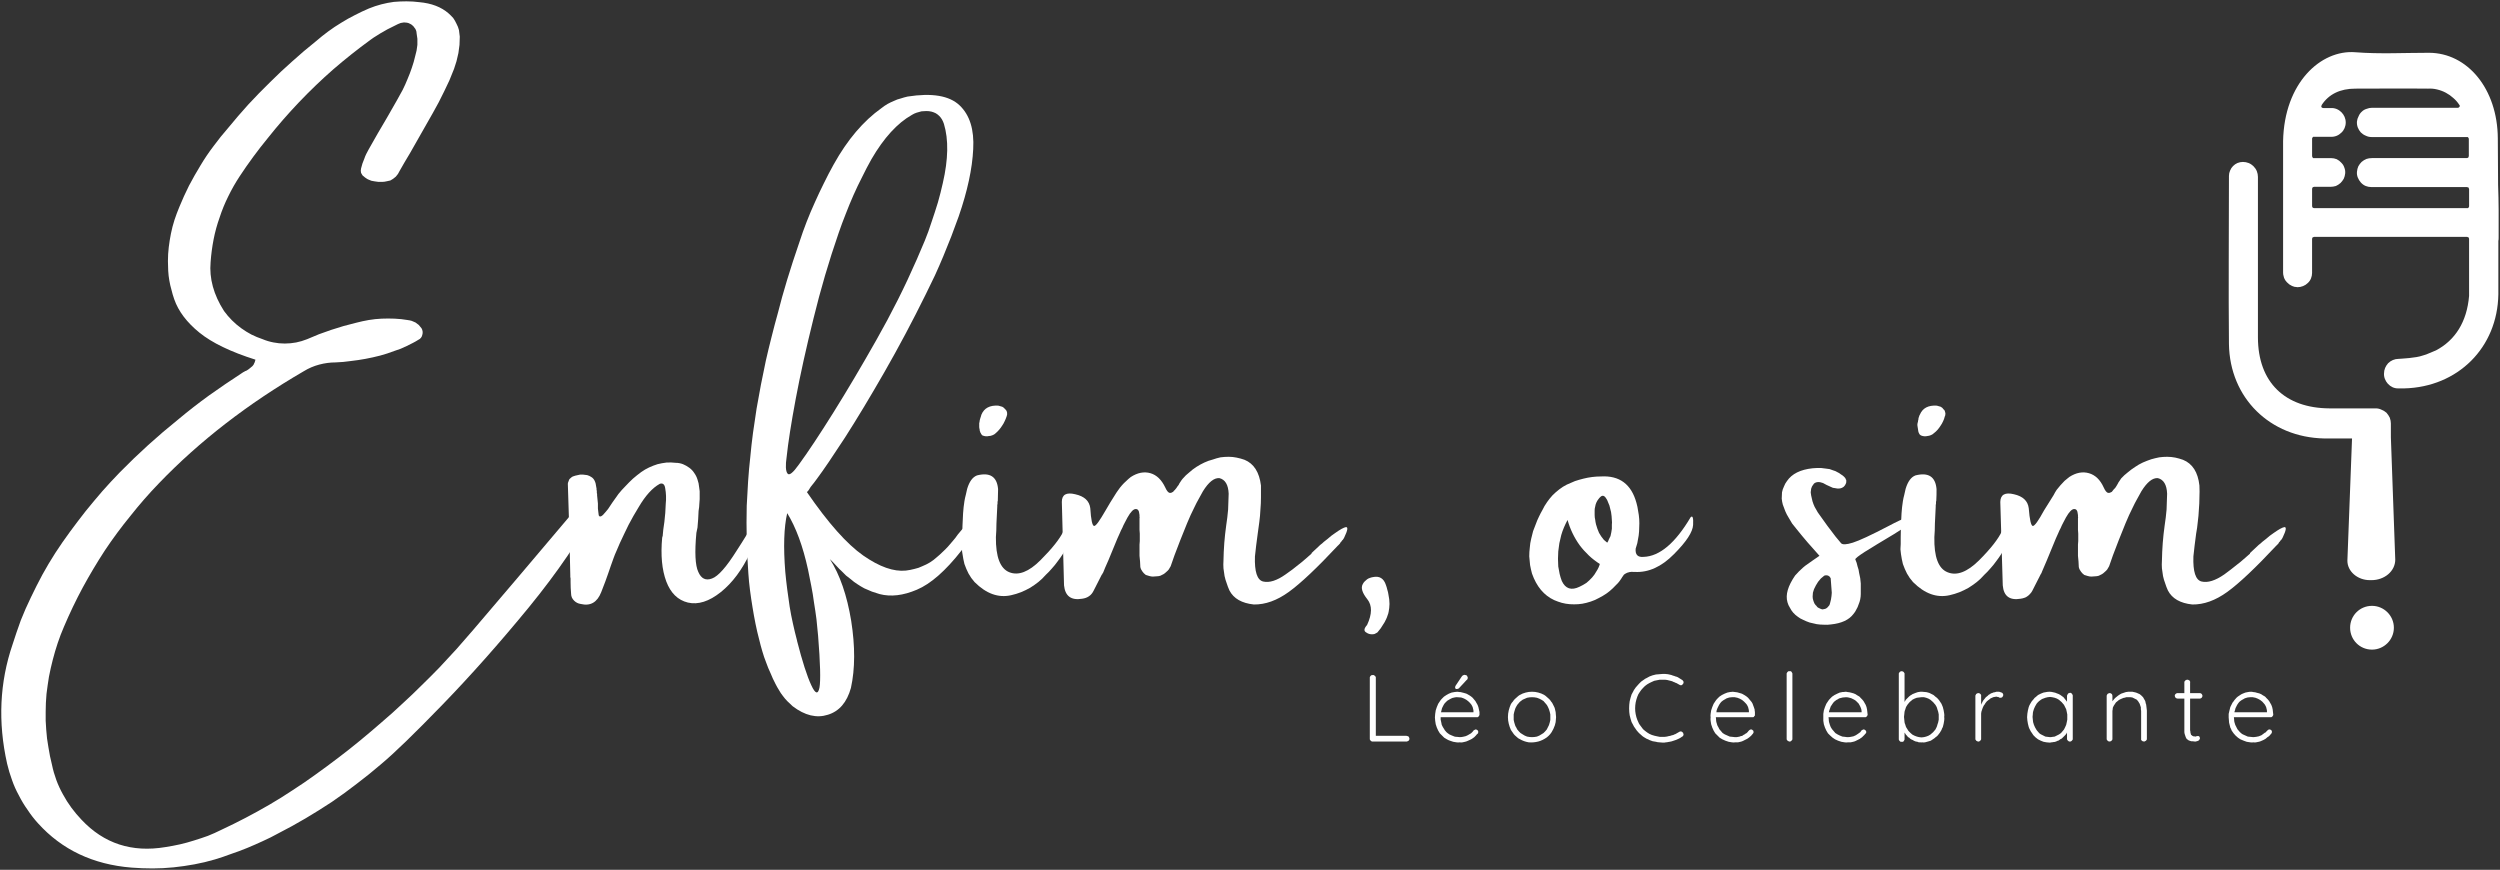
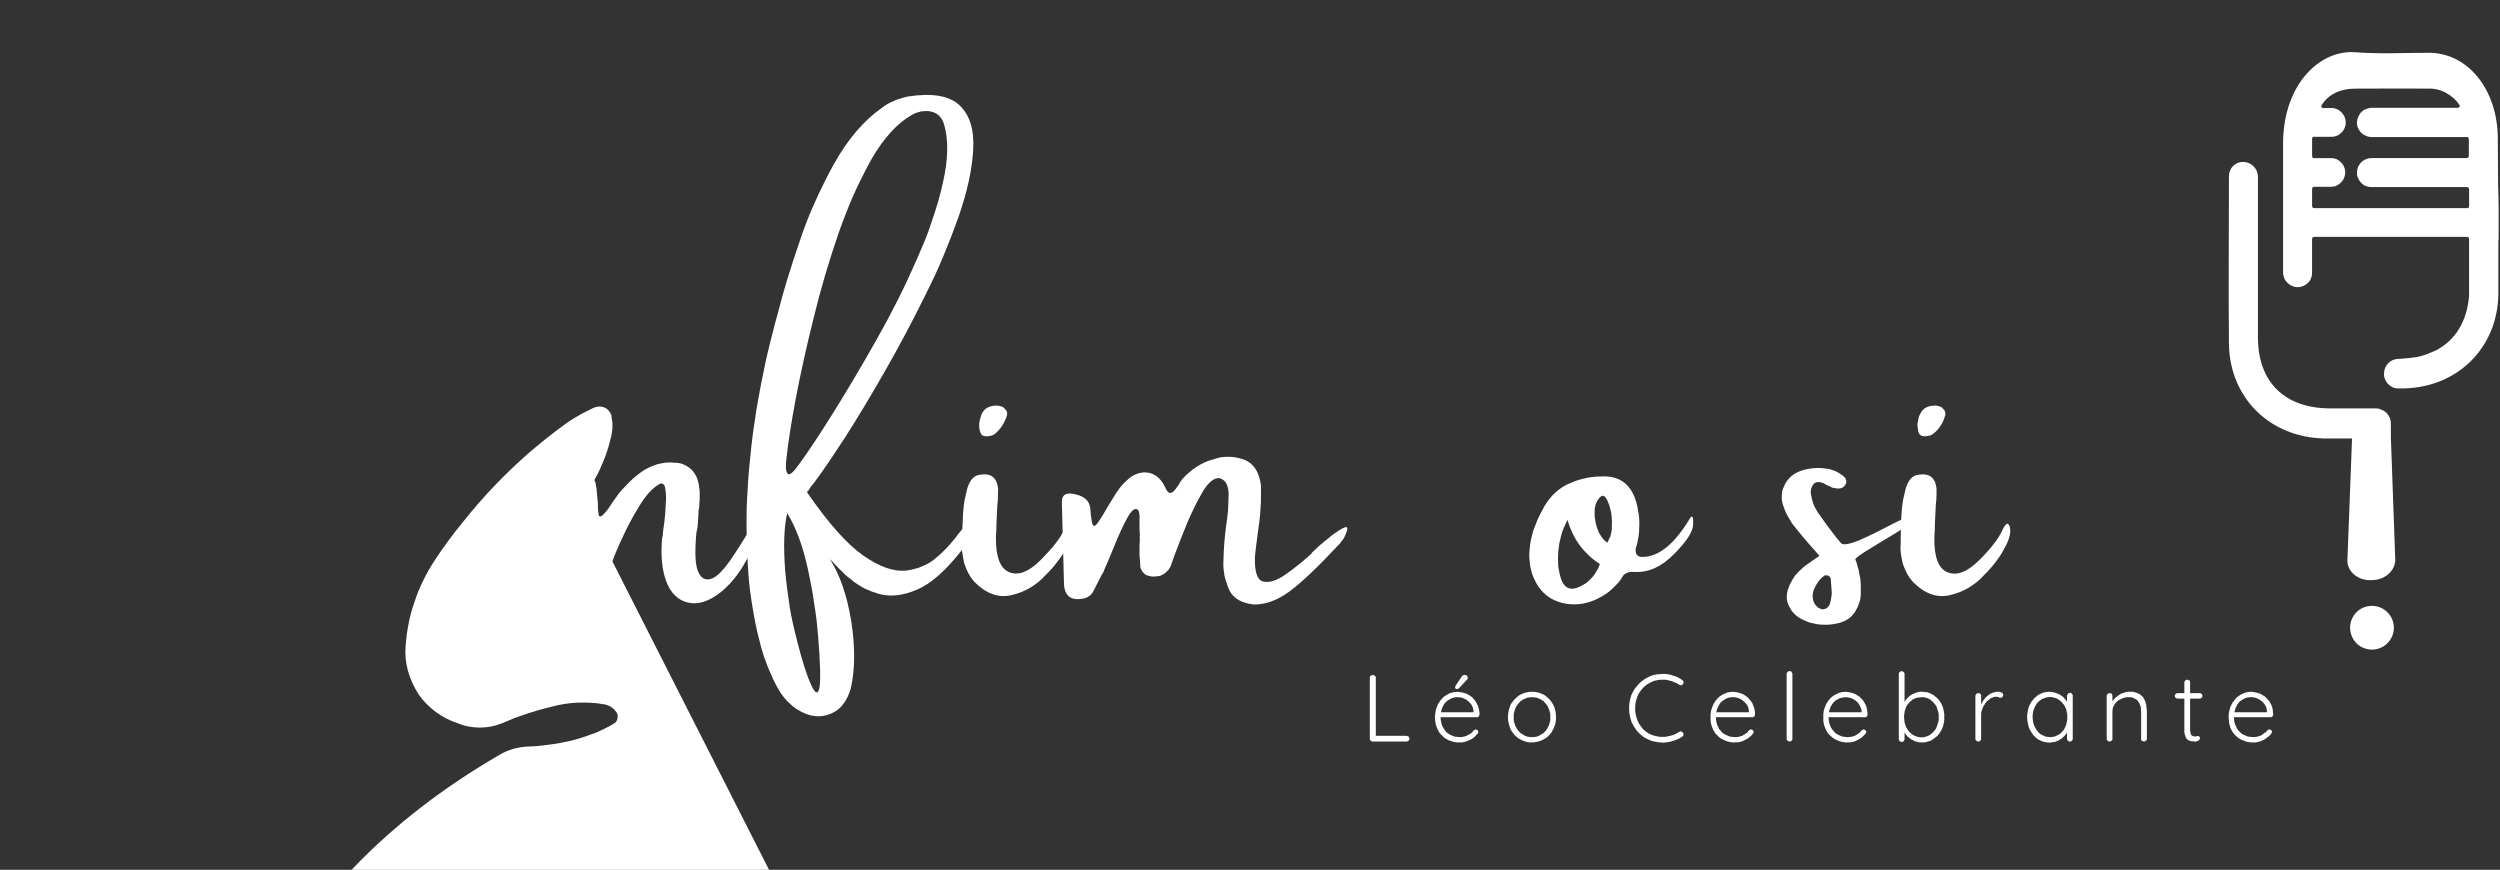
<svg xmlns="http://www.w3.org/2000/svg" viewBox="0 0 914 318" width="914" height="318">
  <rect x="0" y="0" width="914" height="318" fill="#333333" stroke="none" />
  <style>.a{fill:#fff}</style>
  <path class="a" d="m514.2 269q0.1 0 0.2 0.1 0.1 0 0.2 0 0.1 0.1 0.2 0.1 0.1 0.1 0.2 0.1 0.1 0.2 0.2 0.4 0.1 0.2 0.1 0.4 0 0.2-0.1 0.4-0.1 0.2-0.2 0.3-0.1 0.1-0.2 0.1-0.1 0.1-0.2 0.1-0.1 0.1-0.2 0.1-0.1 0-0.2 0h-12.4q-0.1 0-0.2 0-0.1 0-0.2-0.1-0.1 0-0.2-0.1 0 0-0.1-0.1-0.1-0.1-0.1-0.2-0.1-0.1-0.1-0.1-0.1-0.1-0.1-0.2 0-0.1 0-0.2v-22.3q0-0.1 0-0.2 0-0.1 0.1-0.2 0-0.1 0.1-0.2 0-0.1 0.1-0.1 0.2-0.2 0.4-0.3 0.2 0 0.4 0 0.2 0 0.4 0 0.2 0.1 0.3 0.3 0.1 0 0.2 0.1 0 0.1 0.1 0.2 0 0.1 0.1 0.2 0 0.1 0 0.2v21.8l-0.7-0.6z" />
  <path class="a" d="m533.7 271.4q-0.6 0.1-1.2 0-0.6-0.1-1.2-0.2-0.6-0.2-1.2-0.4-0.6-0.2-1.1-0.5-0.5-0.3-1-0.6-0.4-0.4-0.8-0.8-0.4-0.4-0.8-0.8-0.3-0.5-0.6-1-0.3-0.6-0.5-1.1-0.2-0.6-0.4-1.2-0.1-0.6-0.2-1.3-0.1-0.6-0.1-1.2 0-0.6 0.1-1.3 0.1-0.6 0.2-1.3 0.2-0.6 0.4-1.2 0.2-0.6 0.5-1.2 0.3-0.5 0.6-0.9 0.3-0.5 0.7-0.9 0.4-0.4 0.8-0.8 0.4-0.3 0.9-0.6 0.5-0.3 0.9-0.5 0.5-0.2 1-0.4 0.5-0.1 1.1-0.2 0.5-0.1 1-0.1 0.4 0 0.8 0.1 0.4 0 0.7 0.1 0.4 0.1 0.8 0.2 0.4 0.1 0.7 0.2 0.4 0.1 0.7 0.3 0.4 0.2 0.7 0.4 0.3 0.2 0.6 0.4 0.3 0.2 0.6 0.5 0.3 0.3 0.5 0.6 0.3 0.3 0.5 0.6 0.2 0.3 0.4 0.7 0.2 0.3 0.4 0.7 0.2 0.4 0.3 0.8 0.1 0.5 0.2 0.9 0.1 0.5 0.2 0.9 0 0.5 0 0.9 0 0.1 0 0.2 0 0.1-0.1 0.2 0 0.1-0.1 0.2 0 0.1-0.1 0.1-0.1 0.1-0.2 0.2-0.1 0-0.1 0.1-0.1 0-0.2 0-0.1 0-0.2 0h-14l-0.4-1.8h13.7l-0.5 0.4v-0.8q0-0.4-0.1-0.7-0.1-0.4-0.2-0.8-0.1-0.3-0.3-0.6-0.2-0.4-0.5-0.7-0.4-0.5-0.9-0.9-0.6-0.5-1.2-0.8-0.6-0.3-1.3-0.5-0.7-0.1-1.4-0.1-0.3 0-0.5 0-0.3 0-0.6 0.1-0.2 0.1-0.5 0.1-0.3 0.1-0.5 0.2-0.3 0.1-0.6 0.3-0.2 0.1-0.5 0.3-0.2 0.1-0.5 0.3-0.2 0.2-0.4 0.4-0.3 0.3-0.5 0.5-0.2 0.3-0.4 0.6-0.1 0.3-0.3 0.6-0.1 0.3-0.3 0.6-0.1 0.4-0.2 0.8-0.1 0.4-0.2 0.8-0.1 0.4-0.1 0.8 0 0.4 0 0.8 0 0.5 0 1 0.1 0.5 0.2 0.9 0.1 0.5 0.2 1 0.2 0.4 0.4 0.8 0.2 0.4 0.5 0.8 0.2 0.4 0.5 0.7 0.3 0.4 0.7 0.7 0.4 0.3 0.7 0.5 0.5 0.2 0.9 0.4 0.5 0.2 1 0.4 0.4 0.1 0.9 0.1 0.5 0.1 1 0.1 0.7 0 1.5-0.2 0.7-0.1 1.4-0.5 0.6-0.3 1.2-0.7 0.6-0.5 1-1.1 0.1 0 0.2-0.1 0.1-0.1 0.2-0.1 0.1 0 0.2-0.1 0 0 0.1 0 0.1 0 0.2 0 0.1 0 0.2 0.1 0.1 0 0.2 0.1 0 0 0.1 0.1 0.1 0.1 0.1 0.1 0.1 0.1 0.1 0.2 0 0.1 0 0.1 0.1 0.1 0.1 0.2 0 0.1-0.1 0.2 0 0.1 0 0.2-0.1 0.1-0.1 0.2-0.1 0.1-0.2 0.1-0.3 0.4-0.6 0.7-0.3 0.3-0.6 0.6-0.4 0.2-0.7 0.5-0.4 0.2-0.8 0.4-0.4 0.2-0.9 0.4-0.4 0.2-0.9 0.3-0.4 0.1-0.9 0.2-0.5 0.1-1 0zm-1.2-19.5q0 0-0.1 0 0 0-0.1 0 0 0-0.1-0.1 0 0-0.1-0.1 0 0 0 0-0.1-0.1-0.1-0.2 0 0 0-0.1 0 0 0-0.1 0-0.1 0-0.1 0-0.1 0-0.1 0.1-0.1 0.1-0.2 0 0 0-0.1l2.2-3.3q0-0.1 0.1-0.1 0-0.1 0.1-0.2 0 0 0.1-0.1 0.1 0 0.1-0.1 0.1-0.1 0.2-0.1 0.1-0.1 0.2-0.1 0 0 0.1 0 0.1-0.1 0.2-0.1 0.1 0 0.3 0.1 0.1 0 0.2 0 0.1 0 0.2 0.1 0.1 0.1 0.2 0.1 0.1 0.1 0.1 0.2 0.1 0.1 0.1 0.2 0.1 0.1 0.1 0.2 0 0.1 0 0.2 0 0.1 0 0.1 0 0.1 0 0.2-0.1 0-0.1 0.1 0 0 0 0.1 0 0-0.1 0.1 0 0 0 0.1-0.1 0-0.1 0 0 0.1-0.1 0.1l-2.6 2.8q0 0-0.1 0.1 0 0.1-0.1 0.1-0.1 0.1-0.1 0.1-0.1 0-0.2 0.1 0 0-0.1 0-0.1 0.1-0.2 0.1 0 0-0.1 0-0.1 0-0.2 0z" />
  <path class="a" d="m568.9 262.2q0 0.6-0.1 1.2 0 0.6-0.2 1.2-0.1 0.6-0.4 1.2-0.2 0.6-0.5 1.1c-0.5 1.1-1.3 2-2.2 2.7-1 0.7-2 1.2-3.1 1.5-1.2 0.3-2.3 0.4-3.5 0.3-1.2-0.2-2.3-0.6-3.3-1.2q-0.5-0.2-0.9-0.6-0.5-0.4-0.9-0.8-0.4-0.4-0.7-0.9-0.4-0.5-0.7-1-0.5-1.1-0.8-2.3-0.3-1.2-0.3-2.4 0-1.3 0.3-2.5 0.3-1.2 0.8-2.3 0.3-0.5 0.7-0.9 0.3-0.5 0.7-0.9 0.4-0.4 0.9-0.8 0.4-0.4 0.9-0.7 1-0.6 2.2-0.9 1.1-0.3 2.3-0.3 1.2 0 2.3 0.3 1.2 0.3 2.2 0.9 0.5 0.3 0.9 0.7 0.5 0.4 0.9 0.8 0.4 0.4 0.7 0.9 0.4 0.4 0.6 0.9 0.3 0.6 0.6 1.2 0.2 0.5 0.3 1.1 0.2 0.6 0.2 1.3 0.1 0.6 0.1 1.2zm-2.1 0q0-0.5 0-1-0.1-0.5-0.2-0.9-0.1-0.5-0.3-1-0.2-0.4-0.4-0.9-0.2-0.4-0.4-0.7-0.3-0.4-0.6-0.7-0.3-0.4-0.6-0.7-0.4-0.2-0.8-0.5-0.7-0.4-1.6-0.7-0.9-0.2-1.8-0.2-0.9 0-1.8 0.2-0.8 0.3-1.6 0.7-0.4 0.3-0.8 0.6-0.3 0.2-0.6 0.6-0.3 0.3-0.6 0.7-0.2 0.3-0.4 0.7-0.3 0.5-0.4 0.9-0.2 0.5-0.3 1-0.1 0.4-0.2 0.9 0 0.5 0 1 0 0.5 0 1 0.1 0.5 0.2 0.9 0.1 0.5 0.3 1 0.1 0.4 0.4 0.8 0.2 0.4 0.4 0.8 0.3 0.4 0.6 0.7 0.3 0.3 0.6 0.6 0.4 0.3 0.8 0.5 0.7 0.5 1.6 0.8 0.9 0.2 1.8 0.2 0.9 0 1.8-0.2 0.9-0.3 1.6-0.8 0.4-0.2 0.8-0.5 0.3-0.3 0.6-0.6 0.3-0.3 0.6-0.7 0.2-0.4 0.4-0.8 0.2-0.4 0.4-0.8 0.2-0.5 0.3-1 0.1-0.4 0.2-0.9 0-0.5 0-1z" />
  <path class="a" d="m615 248.6q0.2 0.1 0.3 0.3 0.2 0.2 0.2 0.4 0 0.2 0 0.4-0.1 0.3-0.3 0.4 0 0.1-0.1 0.2 0 0-0.1 0.1-0.1 0-0.2 0.1-0.1 0-0.2 0-0.1 0-0.2 0 0 0-0.1 0-0.1-0.1-0.2-0.1-0.1 0-0.2-0.1-0.3-0.2-0.7-0.4-0.3-0.2-0.7-0.3-0.3-0.2-0.7-0.3-0.3-0.2-0.7-0.3-0.4-0.1-0.8-0.2-0.4-0.1-0.8-0.2-0.4 0-0.8-0.1-0.4 0-0.8 0-0.5 0-1.1 0-0.5 0.1-1 0.2-0.5 0.1-1 0.2-0.5 0.2-0.9 0.4-0.9 0.4-1.7 0.9-0.9 0.6-1.5 1.3-0.7 0.7-1.2 1.5-0.6 0.8-0.9 1.7-0.4 1.1-0.6 2.1-0.2 1.1-0.2 2.2 0 1.1 0.2 2.1 0.2 1.1 0.6 2.1 0.2 0.5 0.4 0.9 0.2 0.5 0.5 0.9 0.3 0.4 0.6 0.8 0.3 0.4 0.6 0.8 0.4 0.3 0.7 0.6 0.4 0.3 0.8 0.6 0.4 0.3 0.8 0.5 0.5 0.2 0.9 0.4 0.5 0.2 1 0.3 0.4 0.1 0.9 0.2 0.5 0.1 1 0.2 0.5 0 1 0 0.4 0 0.8 0 0.4 0 0.8-0.1 0.4-0.1 0.8-0.2 0.4 0 0.8-0.2 0.4-0.1 0.8-0.2 0.3-0.2 0.7-0.3 0.3-0.2 0.7-0.4 0.3-0.2 0.7-0.4 0 0 0.1-0.1 0.1 0 0.2 0 0.1-0.1 0.2-0.1 0.1 0 0.2 0 0.1 0.1 0.2 0.1 0.1 0 0.2 0.1 0 0 0.1 0.1 0.1 0.1 0.1 0.1 0.1 0.1 0.2 0.2 0 0.1 0 0.2 0.1 0.2 0.1 0.3 0 0.1 0 0.2-0.1 0.1-0.1 0.2 0 0.1-0.1 0.2 0 0.1-0.1 0.1-0.1 0.1-0.2 0.1-0.5 0.4-1.1 0.7-0.5 0.2-1.1 0.5-0.6 0.2-1.2 0.4-0.5 0.2-1.2 0.3-0.3 0.1-0.6 0.1-0.3 0.1-0.7 0.1-0.3 0-0.6 0.1-0.4 0-0.7 0-0.6 0-1.2-0.1-0.6 0-1.2-0.2-0.6-0.1-1.2-0.2-0.5-0.2-1.1-0.4-0.5-0.3-1.1-0.5-0.5-0.3-1-0.6-0.5-0.3-0.9-0.7-0.5-0.4-0.9-0.8-0.4-0.4-0.8-0.9-0.4-0.5-0.7-1-0.4-0.5-0.6-1-0.3-0.5-0.6-1.1-0.4-1.2-0.7-2.5-0.2-1.2-0.2-2.5 0-1.3 0.2-2.6 0.3-1.3 0.7-2.5 0.3-0.5 0.6-1.1 0.2-0.5 0.6-1 0.3-0.5 0.7-0.9 0.4-0.5 0.8-0.9 0.4-0.4 0.8-0.8 0.5-0.4 1-0.7 0.5-0.4 1-0.6 0.5-0.3 1.1-0.6 0.5-0.2 1.1-0.4 0.6-0.1 1.2-0.3 0.6-0.1 1.2-0.1 0.6-0.1 1.2-0.1 0.5 0 1 0 0.5 0.1 1 0.1 0.4 0.1 0.9 0.2 0.5 0.1 0.9 0.3 0.5 0.1 0.9 0.3 0.5 0.1 0.9 0.3 0.4 0.2 0.8 0.5 0.4 0.2 0.8 0.5z" />
  <path class="a" d="m634.4 271.4q-0.6 0.1-1.2 0-0.6-0.1-1.2-0.2-0.6-0.2-1.2-0.4-0.5-0.2-1.1-0.5-0.5-0.3-1-0.6-0.4-0.4-0.8-0.8-0.4-0.4-0.8-0.8-0.3-0.5-0.6-1-0.3-0.6-0.5-1.1-0.2-0.6-0.4-1.2-0.1-0.6-0.2-1.3-0.1-0.6 0-1.2-0.1-0.6 0-1.3 0.1-0.6 0.2-1.3 0.2-0.6 0.4-1.2 0.2-0.6 0.5-1.2 0.3-0.5 0.6-0.9 0.3-0.5 0.7-0.9 0.4-0.4 0.8-0.8 0.5-0.3 0.9-0.6 0.5-0.3 1-0.5 0.4-0.2 1-0.4 0.5-0.1 1-0.2 0.5-0.1 1-0.1 0.4 0 0.8 0.1 0.4 0 0.8 0.1 0.3 0.1 0.7 0.2 0.4 0.1 0.7 0.2 0.4 0.1 0.7 0.3 0.4 0.2 0.7 0.4 0.3 0.2 0.6 0.4 0.3 0.2 0.6 0.5 0.3 0.3 0.5 0.6 0.3 0.3 0.5 0.6 0.3 0.3 0.5 0.7 0.2 0.3 0.3 0.7 0.2 0.4 0.3 0.8 0.2 0.5 0.3 0.9 0 0.5 0.1 0.9 0 0.5 0 0.9 0 0.1 0 0.2 0 0.1 0 0.2-0.1 0.1-0.2 0.2 0 0.1-0.1 0.1-0.1 0.1-0.1 0.2-0.1 0-0.2 0.1-0.1 0-0.2 0-0.1 0-0.2 0h-14l-0.4-1.8h13.7l-0.5 0.4v-0.8q0-0.4-0.1-0.7-0.1-0.4-0.2-0.8-0.2-0.3-0.3-0.6-0.2-0.4-0.5-0.7-0.6-0.7-1.4-1.3-0.8-0.5-1.7-0.8-1-0.3-2-0.2-1 0-1.9 0.4-0.3 0.1-0.5 0.3-0.3 0.1-0.5 0.3-0.3 0.1-0.5 0.3-0.3 0.2-0.5 0.4-0.2 0.3-0.4 0.5-0.2 0.3-0.4 0.6-0.2 0.3-0.3 0.6-0.2 0.3-0.3 0.6-0.2 0.4-0.3 0.8-0.1 0.4-0.1 0.8-0.1 0.4-0.1 0.8-0.1 0.4-0.1 0.8 0 0.5 0.1 1 0 0.5 0.1 0.9 0.1 0.5 0.3 1 0.1 0.4 0.4 0.8 0.2 0.4 0.4 0.8 0.3 0.4 0.6 0.7 0.3 0.4 0.6 0.7 0.4 0.3 0.8 0.5 0.4 0.2 0.9 0.4 0.4 0.2 0.9 0.4 0.5 0.1 1 0.1 0.5 0.1 0.9 0.1 0.3 0 0.6 0 0.3 0 0.6-0.1 0.2 0 0.5-0.1 0.3-0.1 0.5-0.2 0.3 0 0.5-0.1 0.2-0.1 0.4-0.3 0.2-0.1 0.4-0.2 0.2-0.1 0.4-0.3 0.2-0.1 0.4-0.2 0.1-0.2 0.3-0.3 0.1-0.2 0.3-0.4 0.1-0.1 0.3-0.3 0 0 0.1-0.1 0.1-0.1 0.2-0.1 0.1 0 0.2-0.1 0.1 0 0.2 0 0.1 0 0.2 0 0.1 0 0.2 0.1 0 0 0.1 0.1 0.1 0 0.1 0.1 0.1 0.1 0.2 0.1 0 0.1 0 0.2 0.1 0.1 0.1 0.1 0 0.1 0 0.2 0 0.1 0 0.2 0 0.1-0.1 0.2 0 0.1-0.1 0.2-0.1 0.1-0.1 0.1-0.3 0.4-0.6 0.7-0.4 0.3-0.7 0.6-0.3 0.2-0.7 0.5-0.4 0.2-0.8 0.4-0.4 0.2-0.8 0.4-0.4 0.2-0.9 0.3-0.5 0.1-0.9 0.2-0.5 0-1 0z" />
  <path class="a" d="m655.3 270.1q0 0.1 0 0.2 0 0.1-0.1 0.2 0 0.1-0.1 0.1 0 0.1-0.1 0.2-0.1 0.1-0.2 0.1 0 0.1-0.1 0.1-0.1 0.1-0.2 0.1-0.1 0-0.2 0-0.1 0-0.2 0-0.1 0-0.2-0.1-0.1 0-0.2-0.1-0.1 0-0.2-0.1-0.1-0.1-0.1-0.2-0.1-0.1-0.1-0.1 0-0.1-0.1-0.2 0-0.1 0-0.2v-23.7q0-0.1 0-0.2 0.1-0.1 0.1-0.2 0-0.1 0.1-0.2 0.1 0 0.1-0.1 0.1-0.1 0.2-0.2 0.1 0 0.2-0.1 0.1 0 0.2 0 0.1 0 0.2 0 0.1 0 0.2 0 0.1 0 0.2 0 0.1 0.1 0.2 0.1 0 0.1 0.1 0.2 0.1 0.1 0.1 0.1 0.1 0.1 0.1 0.2 0.1 0.1 0.1 0.2 0 0.1 0 0.2z" />
  <path class="a" d="m675.6 271.4q-0.6 0.1-1.2 0-0.6-0.1-1.2-0.2-0.6-0.2-1.2-0.4-0.5-0.2-1.1-0.5-0.5-0.3-0.9-0.6-0.5-0.4-0.9-0.8-0.4-0.4-0.8-0.8-0.3-0.5-0.6-1-0.3-0.6-0.5-1.1-0.2-0.6-0.4-1.2-0.1-0.6-0.2-1.3 0-0.6 0-1.2 0-0.6 0-1.3 0.1-0.6 0.2-1.3 0.2-0.6 0.4-1.2 0.2-0.6 0.5-1.2 0.3-0.5 0.6-0.9 0.3-0.5 0.7-0.9 0.4-0.4 0.8-0.8 0.5-0.3 0.9-0.6 0.5-0.3 1-0.5 0.4-0.2 0.9-0.4 0.5-0.1 1-0.2 0.6 0 1.1-0.1 0.4 0 0.7 0.1 0.4 0 0.8 0.1 0.4 0.1 0.8 0.2 0.3 0.1 0.7 0.2 0.3 0.1 0.7 0.3 0.3 0.2 0.6 0.4 0.4 0.2 0.7 0.4 0.3 0.2 0.5 0.5 0.3 0.3 0.6 0.6 0.3 0.3 0.5 0.6 0.2 0.3 0.4 0.7 0.2 0.3 0.4 0.7 0.1 0.4 0.3 0.8 0.1 0.5 0.2 0.9 0.1 0.5 0.1 0.9 0.1 0.5 0.1 0.9 0 0.1 0 0.2-0.1 0.1-0.1 0.2 0 0.1-0.1 0.2-0.1 0.1-0.1 0.1-0.1 0.1-0.2 0.2-0.1 0-0.2 0.1-0.1 0-0.2 0-0.1 0-0.2 0h-14l-0.4-1.8h13.7l-0.4 0.4v-0.8q-0.1-0.4-0.1-0.7-0.1-0.4-0.3-0.8-0.1-0.3-0.3-0.6-0.2-0.4-0.4-0.7-0.2-0.2-0.5-0.5-0.2-0.2-0.5-0.5-0.3-0.2-0.6-0.4-0.3-0.1-0.6-0.3-0.5-0.3-1.1-0.4-0.6-0.2-1.3-0.2-0.6 0-1.2 0.1-0.6 0.1-1.2 0.3-0.3 0.1-0.5 0.3-0.3 0.1-0.6 0.3-0.2 0.1-0.4 0.3-0.3 0.2-0.5 0.4-0.2 0.3-0.4 0.5-0.2 0.3-0.4 0.6-0.2 0.3-0.4 0.6-0.1 0.3-0.2 0.6-0.2 0.4-0.3 0.8-0.1 0.4-0.2 0.8 0 0.4-0.1 0.8 0 0.4 0 0.8 0 0.5 0.1 1 0 0.5 0.1 0.9 0.1 0.5 0.3 1 0.1 0.4 0.3 0.8 0.2 0.4 0.5 0.8 0.3 0.4 0.6 0.7 0.3 0.4 0.6 0.7 0.4 0.3 0.8 0.5 0.4 0.2 0.8 0.4 0.5 0.2 1 0.4 0.5 0.1 1 0.1 0.4 0.1 0.9 0.1 0.6 0 1.1-0.1 0.5-0.1 1-0.2 0.5-0.2 0.9-0.4 0.5-0.3 0.9-0.6 0.2-0.1 0.4-0.3 0.1-0.1 0.3-0.2 0.1-0.2 0.3-0.4 0.1-0.1 0.2-0.3 0.1 0 0.2-0.1 0.1-0.1 0.2-0.1 0.1 0 0.2-0.1 0.1 0 0.2 0 0.1 0 0.2 0 0 0 0.1 0.1 0.1 0 0.2 0.1 0.1 0 0.1 0.1 0.1 0 0.1 0.1 0.1 0.1 0.1 0.2 0.1 0.1 0.1 0.1 0 0.1 0 0.2 0 0.1 0 0.2-0.1 0.1-0.1 0.2-0.1 0.1-0.1 0.2-0.1 0.1-0.2 0.1-0.2 0.4-0.6 0.7-0.3 0.3-0.6 0.6-0.4 0.2-0.7 0.5-0.4 0.2-0.8 0.4-0.4 0.2-0.8 0.4-0.4 0.2-0.9 0.3-0.5 0.1-0.9 0.2-0.5 0-1 0z" />
  <path class="a" d="m702.7 252.9q0.5 0 1.1 0.1 0.5 0 1.1 0.2 0.5 0.1 1 0.4 0.5 0.2 1 0.5 0.4 0.3 0.8 0.7 0.5 0.3 0.8 0.7 0.4 0.4 0.7 0.9 0.3 0.5 0.6 0.9 0.2 0.6 0.5 1.2 0.2 0.6 0.3 1.2 0.1 0.6 0.2 1.2 0.1 0.6 0 1.2 0.1 0.6 0 1.3-0.1 0.6-0.2 1.2-0.1 0.6-0.3 1.2-0.3 0.5-0.5 1.1-0.3 0.5-0.6 1-0.3 0.4-0.7 0.9-0.3 0.4-0.8 0.7-0.4 0.4-0.9 0.7-0.4 0.3-0.9 0.6-0.5 0.2-1 0.3-0.6 0.2-1.1 0.3-0.5 0.1-1.1 0-0.3 0.1-0.6 0-0.3 0-0.6 0-0.3-0.1-0.5-0.2-0.3 0-0.6-0.1-0.3-0.1-0.5-0.2-0.3-0.1-0.5-0.3-0.3-0.1-0.5-0.2-0.3-0.2-0.5-0.3-0.2-0.2-0.4-0.4-0.3-0.1-0.5-0.3-0.2-0.2-0.3-0.4-0.2-0.2-0.4-0.4-0.2-0.3-0.3-0.5-0.2-0.2-0.3-0.4-0.2-0.3-0.3-0.5-0.1-0.2-0.2-0.5l0.6-0.5v4q0 0.1 0 0.2 0 0.1-0.1 0.2 0 0.1-0.1 0.2 0 0-0.1 0.1-0.1 0.1-0.1 0.2-0.1 0-0.2 0.1-0.1 0-0.2 0-0.1 0-0.2 0-0.1 0-0.2 0-0.1 0-0.2 0-0.1-0.1-0.2-0.1-0.1-0.1-0.2-0.2-0.1-0.1-0.1-0.1-0.1-0.1-0.1-0.2-0.1-0.1-0.1-0.2 0-0.1 0-0.2v-23.8q0-0.1 0-0.2 0-0.1 0.1-0.2 0 0 0.1-0.1 0-0.1 0.1-0.2 0.1-0.1 0.3-0.2 0.2-0.1 0.5-0.1 0.2 0 0.4 0.1 0.2 0.1 0.3 0.2 0.1 0.1 0.1 0.2 0.1 0.1 0.1 0.1 0.1 0.1 0.1 0.2 0 0.1 0 0.2v11.7l-0.5-0.3q0.1-0.2 0.2-0.5 0.1-0.3 0.2-0.5 0.2-0.3 0.3-0.5 0.2-0.3 0.3-0.5 0.2-0.2 0.4-0.4 0.2-0.2 0.4-0.4 0.2-0.2 0.4-0.4 0.2-0.2 0.4-0.3 0.2-0.2 0.5-0.3 0.2-0.2 0.5-0.3 0.2-0.1 0.5-0.2 0.2-0.1 0.5-0.2 0.3-0.1 0.6-0.2 0.2-0.1 0.5-0.1 0.3-0.1 0.6-0.1 0.3 0 0.6 0zm-0.2 2q-0.4 0-0.9 0.1-0.4 0-0.8 0.1-0.4 0.1-0.8 0.3-0.4 0.2-0.8 0.4-0.4 0.3-0.7 0.6-0.3 0.2-0.6 0.6-0.3 0.3-0.5 0.6-0.3 0.4-0.5 0.8-0.2 0.4-0.3 0.9-0.2 0.4-0.3 0.9-0.1 0.5-0.1 1-0.1 0.5-0.1 0.9 0 0.5 0.1 1 0 0.5 0.1 1 0.1 0.5 0.3 0.9 0.1 0.5 0.3 0.9 0.2 0.4 0.5 0.8 0.2 0.4 0.5 0.7 0.3 0.3 0.6 0.6 0.3 0.3 0.7 0.6 0.4 0.2 0.8 0.4 0.4 0.2 0.8 0.3 0.4 0.1 0.8 0.2 0.5 0.1 0.9 0.1 0.4 0 0.9-0.1 0.4-0.1 0.8-0.2 0.4-0.1 0.8-0.3 0.4-0.2 0.7-0.4 0.4-0.3 0.7-0.6 0.4-0.3 0.6-0.6 0.3-0.4 0.6-0.7 0.2-0.4 0.4-0.8 0.2-0.4 0.3-0.9 0.2-0.5 0.3-0.9 0.1-0.5 0.2-1 0-0.5 0-0.9 0-0.5 0-1-0.1-0.5-0.2-1-0.1-0.4-0.3-0.9-0.1-0.5-0.3-0.9-0.2-0.4-0.4-0.7-0.3-0.4-0.6-0.7-0.2-0.3-0.6-0.6-0.3-0.3-0.7-0.6-0.3-0.2-0.7-0.4-0.4-0.2-0.8-0.3-0.4-0.1-0.8-0.2-0.5 0-0.9 0z" />
  <path class="a" d="m723.3 271.1q-0.1 0-0.2 0-0.1 0-0.2-0.1-0.1 0-0.2-0.1-0.1 0-0.2-0.1-0.1-0.1-0.1-0.2-0.1-0.1-0.1-0.1 0-0.1-0.1-0.2 0-0.1 0-0.2v-15.6q0-0.1 0-0.2 0.1-0.1 0.1-0.2 0-0.1 0.1-0.2 0.1-0.1 0.1-0.2 0.1 0 0.2-0.1 0.1 0 0.2-0.1 0.1 0 0.2-0.1 0.1 0 0.2 0 0.1 0 0.2 0 0.1 0.1 0.2 0.1 0.1 0.1 0.2 0.1 0.1 0.1 0.1 0.1 0.1 0.1 0.2 0.2 0 0.1 0.1 0.2 0 0.1 0 0.2 0 0.1 0 0.2v5.2l-0.5 0.1q0-0.3 0.1-0.6 0.1-0.3 0.1-0.6 0.1-0.3 0.2-0.6 0.1-0.3 0.2-0.6 0.2-0.3 0.3-0.6 0.2-0.3 0.3-0.6 0.2-0.3 0.4-0.5 0.2-0.3 0.4-0.5 0.2-0.3 0.5-0.5 0.2-0.2 0.5-0.4 0.2-0.3 0.5-0.4 0.3-0.2 0.6-0.4 0.3-0.1 0.6-0.2 0.3-0.2 0.7-0.2 0.3-0.1 0.7-0.2 0.3 0 0.7 0 0.1 0 0.3 0 0.1 0 0.3 0.1 0.1 0 0.3 0.1 0.1 0 0.3 0.1 0.1 0 0.2 0.1 0.1 0.1 0.2 0.2 0.1 0.1 0.1 0.2 0.1 0.2 0.1 0.3 0 0.1 0 0.2 0 0.1-0.1 0.2 0 0.2-0.1 0.2 0 0.1-0.1 0.2-0.1 0.1-0.1 0.1-0.1 0.1-0.2 0.1-0.1 0.1-0.2 0.1-0.1 0-0.2 0 0 0-0.1 0-0.1 0-0.2 0-0.1-0.1-0.2-0.1-0.1 0-0.1-0.1-0.2 0-0.3-0.1-0.1 0-0.2 0-0.2 0-0.3-0.1-0.1 0-0.2 0-0.3 0.1-0.6 0.1-0.2 0-0.5 0.1-0.2 0.1-0.4 0.2-0.3 0.1-0.5 0.2-0.2 0.2-0.5 0.4-0.2 0.1-0.4 0.3-0.3 0.2-0.5 0.4-0.2 0.2-0.4 0.5-0.2 0.2-0.3 0.5-0.2 0.2-0.4 0.5-0.1 0.3-0.3 0.6-0.1 0.3-0.2 0.5-0.1 0.3-0.2 0.6-0.1 0.3-0.2 0.6 0 0.3-0.1 0.7 0 0.3 0 0.6v8.6q0 0.1 0 0.2 0 0.1-0.1 0.2 0 0.1-0.1 0.1 0 0.1-0.1 0.2-0.1 0.1-0.2 0.1 0 0.1-0.1 0.1-0.1 0.1-0.2 0.1-0.1 0-0.2 0z" />
  <path class="a" d="m756.8 253.3q0.1 0 0.2 0 0.1 0.1 0.2 0.1 0.1 0 0.1 0.1 0.1 0.1 0.2 0.1 0.1 0.1 0.1 0.2 0.1 0.1 0.1 0.2 0.1 0.1 0.1 0.2 0 0.1 0 0.2v15.7q0 0.1 0 0.2 0 0.1-0.1 0.2 0 0.1-0.1 0.1 0 0.1-0.1 0.2-0.1 0.1-0.2 0.1 0 0.1-0.1 0.1-0.1 0.1-0.2 0.1-0.1 0-0.2 0-0.1 0-0.3 0-0.1 0-0.2-0.1-0.1 0-0.1-0.1-0.1 0-0.2-0.1-0.1-0.1-0.1-0.2-0.1-0.1-0.1-0.1-0.1-0.1-0.1-0.2 0-0.1 0-0.2v-4.2l0.6-0.2q0 0.2 0 0.5-0.1 0.2-0.1 0.5-0.1 0.3-0.2 0.5-0.1 0.2-0.2 0.5-0.2 0.2-0.3 0.5-0.2 0.2-0.4 0.5-0.2 0.2-0.4 0.4-0.2 0.2-0.4 0.4-0.3 0.3-0.5 0.5-0.3 0.2-0.6 0.3-0.2 0.2-0.5 0.4-0.3 0.1-0.6 0.2-0.3 0.2-0.7 0.3-0.3 0.1-0.7 0.1-0.3 0.1-0.7 0.1-0.3 0.1-0.7 0.1-0.5 0-1.1-0.1-0.5-0.1-1.1-0.2-0.5-0.2-1-0.4-0.5-0.2-1-0.5-0.4-0.3-0.9-0.7-0.4-0.4-0.8-0.8-0.3-0.4-0.6-0.9-0.4-0.5-0.6-1-0.3-0.5-0.5-1.1-0.2-0.6-0.3-1.2-0.1-0.6-0.2-1.2-0.1-0.6-0.1-1.2 0-0.7 0.1-1.3 0.1-0.6 0.2-1.2 0.1-0.6 0.3-1.2 0.2-0.6 0.5-1.1 0.3-0.5 0.6-1 0.3-0.4 0.7-0.8 0.3-0.5 0.8-0.8 0.4-0.4 0.8-0.7 0.5-0.3 1-0.5 0.5-0.2 1-0.4 0.6-0.1 1.1-0.2 0.5-0.1 1.1-0.1 0.7 0 1.4 0.2 0.7 0.1 1.3 0.4 0.7 0.2 1.3 0.6 0.5 0.4 1.1 0.8 0.2 0.3 0.4 0.5 0.2 0.2 0.4 0.5 0.2 0.3 0.4 0.5 0.2 0.3 0.3 0.6 0.1 0.3 0.2 0.6 0.1 0.3 0.2 0.6 0.1 0.3 0.1 0.6 0 0.3 0 0.6l-0.7-0.5v-4.4q0-0.1 0-0.2 0-0.1 0.1-0.2 0-0.1 0.1-0.2 0-0.1 0.1-0.2 0.1-0.1 0.1-0.1 0.1-0.1 0.2-0.2 0.1 0 0.2 0 0.1-0.1 0.3-0.1zm-7.3 16.2q0.5 0 0.9-0.1 0.4 0 0.8-0.1 0.4-0.2 0.8-0.4 0.4-0.2 0.8-0.4 0.3-0.2 0.7-0.5 0.3-0.3 0.6-0.7 0.2-0.3 0.5-0.6 0.2-0.4 0.4-0.8 0.2-0.4 0.4-0.9 0.1-0.5 0.2-0.9 0.1-0.5 0.2-1 0-0.5 0-1 0-0.4 0-0.9-0.1-0.5-0.2-1-0.1-0.4-0.2-0.9-0.2-0.4-0.4-0.8-0.2-0.4-0.4-0.8-0.3-0.4-0.6-0.7-0.2-0.3-0.6-0.6-0.3-0.3-0.7-0.6-0.3-0.2-0.7-0.4-0.4-0.2-0.8-0.3-0.4-0.1-0.9-0.2-0.4-0.1-0.8-0.1-0.4 0-0.9 0.1-0.4 0.1-0.8 0.2-0.4 0.1-0.8 0.3-0.4 0.1-0.8 0.4-0.3 0.2-0.7 0.5-0.3 0.3-0.6 0.6-0.3 0.3-0.5 0.7-0.2 0.3-0.4 0.7-0.2 0.5-0.4 0.9-0.2 0.5-0.3 1-0.1 0.4-0.1 0.9-0.1 0.5-0.1 1 0 0.5 0.1 1 0 0.4 0.1 0.9 0.1 0.5 0.3 1 0.2 0.4 0.4 0.9 0.2 0.4 0.4 0.7 0.2 0.4 0.5 0.7 0.3 0.4 0.6 0.7 0.3 0.3 0.7 0.5 0.4 0.2 0.8 0.4 0.4 0.2 0.8 0.4 0.4 0.1 0.8 0.1 0.5 0.1 0.9 0.1z" />
  <path class="a" d="m778.6 252.9q0.5 0 1 0 0.4 0.1 0.9 0.2 0.5 0.1 0.9 0.3 0.5 0.2 0.9 0.4 0.3 0.3 0.6 0.5 0.3 0.3 0.6 0.6 0.2 0.3 0.4 0.7 0.2 0.4 0.4 0.7 0.1 0.5 0.2 0.9 0.2 0.4 0.2 0.9 0.1 0.4 0.1 0.8 0.1 0.5 0.1 0.9v10.3q0 0.1 0 0.2-0.1 0.1-0.1 0.2 0 0.1-0.1 0.1-0.1 0.1-0.1 0.2-0.1 0.1-0.2 0.1-0.1 0.1-0.2 0.1-0.1 0.1-0.2 0.1-0.1 0-0.2 0-0.2 0-0.4-0.1-0.2 0-0.3-0.2-0.2-0.1-0.3-0.3 0-0.2 0-0.4v-10.2q0-0.3-0.1-0.6 0-0.3 0-0.7-0.1-0.3-0.2-0.6-0.1-0.3-0.2-0.6-0.1-0.3-0.3-0.5-0.1-0.3-0.3-0.5-0.2-0.3-0.4-0.5-0.2-0.2-0.5-0.3-0.3-0.2-0.6-0.3-0.3-0.2-0.6-0.3-0.4-0.1-0.7-0.1-0.4 0-0.7 0-0.4 0-0.8 0-0.3 0.1-0.7 0.2-0.3 0-0.7 0.2-0.3 0.1-0.7 0.3-0.3 0.1-0.6 0.3-0.3 0.2-0.6 0.5-0.2 0.2-0.5 0.4-0.2 0.3-0.4 0.6-0.2 0.3-0.4 0.6-0.2 0.3-0.3 0.6-0.1 0.3-0.1 0.7-0.1 0.3-0.1 0.6v10.2q0 0.1 0 0.2 0 0.1-0.1 0.2 0 0.1-0.1 0.1 0 0.1-0.1 0.2-0.1 0.1-0.3 0.2-0.2 0.1-0.4 0.1-0.3 0-0.5-0.1-0.1-0.1-0.3-0.2-0.1-0.1-0.1-0.2-0.1-0.1-0.1-0.1-0.1-0.1-0.1-0.2 0-0.1 0-0.2v-15.6q0-0.1 0-0.2 0-0.1 0.1-0.2 0-0.1 0.1-0.2 0-0.1 0.1-0.2 0.1 0 0.2-0.1 0.1 0 0.2-0.1 0.1 0 0.2-0.1 0.1 0 0.2 0 0.1 0 0.2 0 0.1 0.1 0.2 0.1 0.1 0.1 0.2 0.1 0.1 0.1 0.1 0.1 0.1 0.1 0.2 0.2 0 0.1 0 0.2 0.1 0.1 0.1 0.2 0 0.1 0 0.2v2.9l-0.8 1.2q0-0.2 0.1-0.5 0.1-0.3 0.1-0.6 0.1-0.2 0.3-0.5 0.1-0.3 0.2-0.5 0.2-0.3 0.4-0.5 0.2-0.3 0.4-0.5 0.2-0.2 0.4-0.4 0.2-0.2 0.5-0.4 0.2-0.2 0.5-0.4 0.3-0.2 0.6-0.4 0.2-0.1 0.5-0.3 0.3-0.1 0.6-0.2 0.3-0.1 0.6-0.2 0.3-0.1 0.6-0.2 0.4 0 0.7-0.1 0.3 0 0.6 0z" />
  <path class="a" d="m796.1 253.4h8.1q0.1 0 0.2 0 0.1 0 0.2 0.1 0.1 0 0.2 0.1 0.1 0 0.1 0.1 0.1 0.1 0.1 0.1 0.1 0.1 0.1 0.2 0.1 0.1 0.1 0.2 0 0.1 0 0.2 0 0.1 0 0.2 0 0.1-0.1 0.2 0 0.1-0.1 0.2 0 0-0.1 0.1 0 0.1-0.1 0.1-0.1 0.1-0.2 0.1-0.1 0.1-0.2 0.1-0.1 0-0.2 0h-8.1q-0.2 0-0.4-0.1-0.1-0.1-0.3-0.2-0.1-0.2-0.2-0.3-0.1-0.2-0.1-0.4 0-0.1 0-0.2 0.1-0.1 0.1-0.2 0-0.1 0.1-0.2 0 0 0.1-0.1 0.1-0.1 0.2-0.1 0.1-0.1 0.1-0.1 0.1-0.1 0.2-0.1 0.1 0 0.2 0zm3.6-4.9q0.1 0 0.2 0 0.1 0 0.2 0.1 0.1 0 0.2 0.1 0.1 0 0.2 0.1 0 0.1 0.1 0.2 0 0.1 0.1 0.1 0 0.1 0 0.2 0.1 0.1 0 0.2v17.5q0 0.2 0.1 0.4 0 0.2 0 0.3 0 0.2 0.1 0.4 0 0.2 0.1 0.4 0.1 0.1 0.1 0.2 0.1 0.1 0.2 0.1 0.1 0.1 0.2 0.2 0.1 0.1 0.2 0.1 0.1 0 0.2 0.1 0.1 0 0.2 0 0.1 0 0.2 0 0.1 0.1 0.2 0.1 0.1 0 0.2 0 0 0 0.1-0.1 0 0 0.1 0 0.1 0 0.1 0 0.1-0.1 0.2-0.1 0 0 0.1 0 0 0 0.1 0 0.1 0 0.1 0 0.1 0 0.2 0 0.1 0 0.1 0 0.1 0.1 0.2 0.1 0 0.1 0.1 0.1 0 0.1 0.1 0.2 0 0 0 0.1 0.1 0.1 0.1 0.2 0 0.1 0 0.1 0 0.2-0.1 0.3 0 0.1-0.1 0.2 0 0.1-0.1 0.2-0.1 0.1-0.3 0.2-0.1 0.1-0.3 0.1-0.1 0.1-0.3 0.1-0.2 0.1-0.3 0.1-0.2 0-0.4 0-0.3 0-0.9-0.1-0.2 0-0.4 0-0.1 0-0.3-0.1-0.1 0-0.3-0.1-0.2-0.1-0.3-0.1-0.2-0.1-0.4-0.3-0.1-0.1-0.3-0.2-0.1-0.2-0.2-0.3-0.1-0.2-0.2-0.4-0.1-0.3-0.2-0.6-0.1-0.3-0.2-0.6 0-0.3-0.1-0.6 0-0.3 0-0.6v-17.6q0-0.1 0-0.2 0.1-0.1 0.1-0.2 0-0.1 0.1-0.1 0.1-0.1 0.1-0.2 0.1-0.1 0.2-0.1 0.1-0.1 0.2-0.1 0.1-0.1 0.2-0.1 0.1 0 0.2 0z" />
  <path class="a" d="m823.9 271.4q-0.6 0.1-1.2 0-0.7-0.1-1.3-0.2-0.6-0.2-1.1-0.4-0.6-0.2-1.2-0.5-0.5-0.3-0.9-0.6-0.5-0.4-0.9-0.8-0.4-0.4-0.7-0.8-0.4-0.5-0.7-1-0.2-0.6-0.5-1.1-0.2-0.6-0.3-1.2-0.2-0.6-0.2-1.3-0.1-0.6-0.1-1.2 0-0.6 0-1.3 0.1-0.6 0.3-1.3 0.1-0.6 0.3-1.2 0.3-0.6 0.6-1.2 0.2-0.5 0.6-0.9 0.3-0.5 0.7-0.9 0.3-0.4 0.8-0.8 0.4-0.3 0.9-0.6 0.4-0.3 0.9-0.5 0.5-0.2 1-0.4 0.5-0.1 1-0.2 0.5-0.1 1.1-0.1 0.4 0 0.7 0.1 0.4 0 0.8 0.1 0.4 0.1 0.7 0.2 0.4 0.1 0.8 0.2 0.3 0.1 0.7 0.3 0.3 0.2 0.6 0.4 0.4 0.2 0.7 0.4 0.3 0.2 0.5 0.5 0.3 0.3 0.6 0.6 0.3 0.3 0.5 0.6 0.2 0.3 0.4 0.7 0.2 0.3 0.4 0.7 0.1 0.4 0.3 0.8 0.1 0.5 0.2 0.9 0.1 0.5 0.1 0.9 0.1 0.5 0.1 0.9 0 0.1 0 0.2-0.1 0.1-0.1 0.2 0 0.1-0.1 0.2-0.1 0.1-0.1 0.1-0.1 0.1-0.2 0.2-0.1 0-0.2 0.1-0.1 0-0.2 0-0.1 0-0.2 0h-14l-0.4-1.8h13.7l-0.5 0.4v-0.8q0-0.4-0.1-0.7-0.1-0.4-0.2-0.8-0.1-0.3-0.3-0.6-0.2-0.4-0.5-0.7-0.5-0.7-1.4-1.3-0.8-0.5-1.7-0.8-1-0.3-2-0.2-0.9 0-1.9 0.4-0.2 0.1-0.5 0.3-0.3 0.1-0.5 0.3-0.3 0.1-0.5 0.3-0.2 0.2-0.5 0.4-0.2 0.3-0.4 0.5-0.2 0.3-0.4 0.6-0.2 0.3-0.3 0.6-0.2 0.3-0.3 0.6-0.1 0.4-0.2 0.8-0.2 0.4-0.2 0.8-0.1 0.4-0.1 0.8-0.1 0.4-0.1 0.8 0 0.5 0.1 1 0 0.5 0.1 0.9 0.2 0.5 0.3 1 0.2 0.4 0.4 0.8 0.2 0.4 0.4 0.8 0.3 0.4 0.6 0.7 0.3 0.4 0.7 0.7 0.3 0.3 0.7 0.5 0.4 0.2 0.9 0.4 0.4 0.2 0.9 0.4 0.5 0.1 1 0.1 0.5 0.1 1 0.1 0.5 0 1-0.1 0.5-0.1 1-0.2 0.5-0.2 1-0.4 0.4-0.3 0.8-0.6 0.2-0.1 0.4-0.3 0.2-0.1 0.4-0.2 0.1-0.2 0.3-0.4 0.2-0.1 0.3-0.3 0.1-0.1 0.2-0.1 0-0.1 0.1-0.1 0.1-0.1 0.2-0.1 0.1 0 0.2 0 0.1 0 0.2 0 0.1 0 0.2 0.1 0.1 0 0.1 0 0.1 0.1 0.2 0.2 0 0 0.1 0.1 0 0.1 0.1 0.2 0 0 0 0.1 0 0.1 0 0.2 0 0.1 0 0.2 0 0.1-0.1 0.2 0 0.1-0.1 0.2 0 0.1-0.1 0.1-0.3 0.4-0.6 0.7-0.3 0.3-0.7 0.5-0.3 0.3-0.7 0.6-0.3 0.2-0.7 0.4-0.5 0.2-0.9 0.4-0.4 0.2-0.9 0.3-0.5 0.1-1 0.2-0.4 0.1-0.9 0z" />
-   <path class="a" d="m212.8 183.4q0.2-0.2 0.5-0.3 0.3-0.1 0.6-0.2 0.3 0 0.6-0.1 0.2 0 0.5 0 0.4 0 0.7 0.1 0.3 0 0.7 0.1 0.3 0.1 0.6 0.3 0.3 0.1 0.6 0.3 0.2 0.2 0.4 0.4 0.2 0.3 0.2 0.6 0.1 0.3 0 0.6 0 0.4-0.2 0.6-8.7 16.7-24.7 36.3-16 19.5-31.5 35.5-15.4 15.9-22.5 21.8-4.3 3.7-8.8 7.1-4.5 3.5-9.2 6.7-4.7 3.1-9.6 6-4.9 2.9-10 5.5-2.7 1.5-5.6 2.8-2.8 1.3-5.7 2.5-2.9 1.2-5.9 2.2-2.9 1.1-5.9 2-3.7 1.1-7.5 1.8-3.8 0.7-7.6 1.1-3.9 0.4-7.7 0.4-3.9 0-7.7-0.3-21.1-1.7-34.2-16.2-2.1-2.3-3.8-4.9-1.8-2.5-3.2-5.3-1.5-2.7-2.5-5.6-1.1-3-1.8-6-5.1-22.8 2-43.6 1.4-4.4 3-8.8 1.7-4.3 3.7-8.4 2-4.2 4.2-8.3 2.2-4 4.7-7.9 2.6-4 5.4-7.8 2.8-3.8 5.7-7.5 3-3.7 6.1-7.3 3.1-3.5 6.4-6.9 5.1-5.2 10.4-10 5.3-4.8 10.9-9.3 5.5-4.6 11.3-8.8 5.9-4.2 11.9-8.1 0.2-0.1 0.3-0.2 0.2-0.1 0.3-0.2 0.2-0.1 0.4-0.2 0.2-0.1 0.3-0.2 0.4-0.1 0.7-0.3 0.3-0.2 0.6-0.4 0.3-0.2 0.5-0.4 0.3-0.2 0.6-0.5 0.3-0.2 0.5-0.5 0.3-0.3 0.4-0.7 0.2-0.3 0.3-0.7 0.1-0.3 0.2-0.7-13.6-4.3-20.5-9.9-6.9-5.6-9.2-12.2-0.6-1.7-1-3.4-0.5-1.7-0.8-3.5-0.3-1.7-0.4-3.5-0.1-1.7-0.1-3.5 0-2.6 0.3-5.1 0.3-2.5 0.8-5 0.5-2.5 1.3-5 0.8-2.4 1.8-4.8 1.6-3.9 3.5-7.7 2-3.8 4.2-7.4 2.2-3.7 4.8-7.1 2.5-3.4 5.3-6.6 3.6-4.4 7.4-8.6 3.8-4.1 7.9-8.1 4-4 8.2-7.7 4.2-3.8 8.6-7.3 2.2-1.9 4.5-3.6 2.3-1.7 4.8-3.2 2.4-1.5 5-2.8 2.5-1.3 5.1-2.4 2.2-0.9 4.5-1.5 2.3-0.6 4.6-0.9 2.3-0.2 4.6-0.2 2.4 0 4.7 0.3 6.7 0.6 10.7 4.1 0.9 0.8 1.7 1.7 0.7 1 1.2 2.1 0.6 1.1 0.9 2.3 0.2 1.2 0.3 2.4 0 1.5-0.1 3-0.2 1.5-0.4 3-0.3 1.5-0.7 3-0.4 1.4-0.9 2.8-0.8 2.1-1.7 4.2-0.9 2-1.9 4-1 2-2 4-1.1 2-2.2 4-4.1 7.3-8.3 14.6-2 3.3-3.8 6.5-0.3 0.6-0.6 1.1-0.4 0.5-0.8 1-0.5 0.4-1 0.8-0.5 0.3-1 0.6-0.7 0.2-1.4 0.3-0.8 0.2-1.5 0.2-0.7 0-1.5 0-0.7-0.1-1.4-0.2-0.5-0.1-1.1-0.2-0.5-0.2-1-0.4-0.5-0.2-0.9-0.5-0.5-0.3-0.9-0.7-0.4-0.2-0.6-0.6-0.2-0.3-0.4-0.7-0.1-0.4-0.1-0.8 0-0.4 0.1-0.8 0.2-0.9 0.5-1.8 0.3-0.9 0.7-1.8 0.3-0.9 0.7-1.7 0.4-0.8 0.9-1.7 3.3-5.9 6.7-11.6l3.6-6.3q1.1-1.9 2.1-3.8 1-2 1.8-4 0.9-2.1 1.6-4.2 0.7-2 1.2-4.2 0.3-1 0.5-2 0.2-1.1 0.3-2.1 0-1.1 0-2.2-0.1-1-0.3-2.1 0-0.5-0.2-1-0.2-0.6-0.6-1-0.3-0.5-0.7-0.8-0.4-0.4-0.9-0.6-0.5-0.3-1.1-0.4-0.6-0.1-1.1-0.1-0.6 0.1-1.2 0.2-0.5 0.2-1 0.4-1.3 0.6-2.6 1.3-1.3 0.6-2.6 1.4-1.3 0.7-2.5 1.5-1.2 0.7-2.4 1.6-7 5.1-13.6 10.8-6.5 5.7-12.5 12-6 6.3-11.4 13.1-5.5 6.7-10.3 14-2.3 3.5-4.1 7.2-1.9 3.8-3.2 7.8-1.4 3.9-2.2 8-0.8 4.1-1.1 8.3-0.8 9 4.9 17.9 1.3 1.8 2.9 3.4 1.6 1.6 3.4 2.9 1.8 1.3 3.7 2.3 2 1 4.1 1.7 1.9 0.8 4 1.2 2 0.4 4.1 0.4 2.1 0 4.2-0.4 2-0.4 4-1.2 2.1-0.9 4.3-1.8 2.2-0.8 4.5-1.6 2.2-0.7 4.5-1.4 2.3-0.6 4.6-1.2 2.3-0.6 4.6-1 2.4-0.4 4.7-0.5 2.4-0.1 4.8 0 2.4 0.1 4.7 0.5 0.8 0.1 1.5 0.3 0.7 0.3 1.4 0.6 0.6 0.4 1.2 0.9 0.5 0.6 1 1.2 0.3 0.5 0.4 1.1 0.1 0.7-0.1 1.3-0.1 0.6-0.5 1.1-0.4 0.5-0.9 0.7-1.1 0.7-2.1 1.2-1.1 0.6-2.2 1.1-1.1 0.5-2.2 1-1.1 0.4-2.3 0.8-2.6 1-5.2 1.7-2.7 0.7-5.4 1.2-2.7 0.5-5.4 0.8-2.7 0.4-5.5 0.5-1.5 0-3 0.2-1.5 0.2-3 0.6-1.5 0.4-2.9 1-1.4 0.6-2.7 1.4-30.8 17.9-53 41-5.5 5.7-10.4 11.9-5 6.1-9.4 12.7-4.3 6.6-8.1 13.6-3.7 6.9-6.8 14.2-1.3 3-2.3 6-1 3-1.8 6.1-0.8 3.1-1.4 6.2-0.5 3.1-0.9 6.3-0.3 3.3-0.3 6.5-0.1 3.3 0.2 6.6 0.2 3.2 0.8 6.4 0.5 3.3 1.3 6.4 0.6 2.9 1.6 5.6 1 2.7 2.4 5.2 1.4 2.6 3.1 4.9 1.7 2.3 3.7 4.4 12.3 13.1 30.7 10 2.6-0.4 5.3-1 2.6-0.6 5.1-1.4 2.6-0.8 5.1-1.7 2.5-1 4.9-2.2 4.5-2.1 8.9-4.4 4.4-2.3 8.7-4.8 4.3-2.5 8.5-5.3 4.2-2.7 8.2-5.6 4.2-3 8.4-6.2 4.1-3.1 8.1-6.4 4-3.3 7.9-6.7 4-3.4 7.8-7 3.4-3.1 6.7-6.4 3.3-3.2 6.5-6.5 3.2-3.4 6.3-6.8 3.1-3.5 6.1-7 6.4-7.5 16.1-18.9 14.1-16.6 23.7-28z" />
+   <path class="a" d="m212.8 183.4l3.6-6.3q1.1-1.9 2.1-3.8 1-2 1.8-4 0.9-2.1 1.6-4.2 0.7-2 1.2-4.2 0.3-1 0.5-2 0.2-1.1 0.3-2.1 0-1.1 0-2.2-0.1-1-0.3-2.1 0-0.5-0.2-1-0.2-0.6-0.6-1-0.3-0.5-0.7-0.8-0.4-0.4-0.9-0.6-0.5-0.3-1.1-0.4-0.6-0.1-1.1-0.1-0.6 0.1-1.2 0.2-0.5 0.2-1 0.4-1.3 0.6-2.6 1.3-1.3 0.6-2.6 1.4-1.3 0.7-2.5 1.5-1.2 0.7-2.4 1.6-7 5.1-13.6 10.8-6.5 5.7-12.5 12-6 6.3-11.4 13.1-5.5 6.7-10.3 14-2.3 3.5-4.1 7.2-1.9 3.8-3.2 7.8-1.4 3.9-2.2 8-0.8 4.1-1.1 8.3-0.8 9 4.9 17.9 1.3 1.8 2.9 3.4 1.6 1.6 3.4 2.9 1.8 1.3 3.7 2.3 2 1 4.1 1.7 1.9 0.8 4 1.2 2 0.4 4.1 0.4 2.1 0 4.2-0.4 2-0.4 4-1.2 2.1-0.9 4.3-1.8 2.2-0.8 4.5-1.6 2.2-0.7 4.5-1.4 2.3-0.6 4.6-1.2 2.3-0.6 4.6-1 2.4-0.4 4.7-0.5 2.4-0.1 4.8 0 2.4 0.1 4.7 0.5 0.8 0.1 1.5 0.3 0.7 0.3 1.4 0.6 0.6 0.4 1.2 0.9 0.5 0.6 1 1.2 0.3 0.5 0.4 1.1 0.1 0.7-0.1 1.3-0.1 0.6-0.5 1.1-0.4 0.5-0.9 0.7-1.1 0.7-2.1 1.2-1.1 0.6-2.2 1.1-1.1 0.5-2.2 1-1.1 0.4-2.3 0.8-2.6 1-5.2 1.7-2.7 0.7-5.4 1.2-2.7 0.5-5.4 0.8-2.7 0.4-5.5 0.5-1.5 0-3 0.2-1.5 0.2-3 0.6-1.5 0.4-2.9 1-1.4 0.6-2.7 1.4-30.8 17.9-53 41-5.5 5.7-10.4 11.9-5 6.1-9.4 12.7-4.3 6.6-8.1 13.6-3.7 6.9-6.8 14.2-1.3 3-2.3 6-1 3-1.8 6.1-0.8 3.1-1.4 6.2-0.5 3.1-0.9 6.3-0.3 3.3-0.3 6.5-0.1 3.3 0.2 6.6 0.2 3.2 0.8 6.4 0.5 3.3 1.3 6.4 0.6 2.9 1.6 5.6 1 2.7 2.4 5.2 1.4 2.6 3.1 4.9 1.7 2.3 3.7 4.4 12.3 13.1 30.7 10 2.6-0.4 5.3-1 2.6-0.6 5.1-1.4 2.6-0.8 5.1-1.7 2.5-1 4.9-2.2 4.5-2.1 8.9-4.4 4.4-2.3 8.7-4.8 4.3-2.5 8.5-5.3 4.2-2.7 8.2-5.6 4.2-3 8.4-6.2 4.1-3.1 8.1-6.4 4-3.3 7.9-6.7 4-3.4 7.8-7 3.4-3.1 6.7-6.4 3.3-3.2 6.5-6.5 3.2-3.4 6.3-6.8 3.1-3.5 6.1-7 6.4-7.5 16.1-18.9 14.1-16.6 23.7-28z" />
  <path class="a" d="m269.4 201.2q0.9-1.4 1.8-2.8 0.9-1.5 1.8-2.9 0.8-1.4 1.6-2.9 0.9-1.5 1.6-3 1.1-2.4 1.7 0.2 0.7 2.7-3.6 12.2-4.4 9.4-10.8 14.5-6.4 5.1-12 3.8c-3.7-0.9-6.3-3.5-7.9-7.7q-2.4-6.4-1.5-16.1 0.1-0.1 0.1-0.2 0-0.1 0-0.2 0-0.1 0.1-0.2 0-0.1 0-0.2 0.1-1.7 0.6-4.9 0.4-3.2 0.5-6.6 0.1-0.7 0.1-1.4 0-0.8 0-1.5 0-0.7-0.1-1.4-0.1-0.7-0.2-1.4c-0.2-1.5-1-2-2-1.6q-4 2.2-7.7 8.5-1 1.6-1.9 3.2-0.9 1.7-1.8 3.3-0.8 1.7-1.6 3.3-0.8 1.7-1.6 3.4-0.6 1.4-1.2 2.8-0.6 1.3-1.1 2.7-0.5 1.4-1 2.8-0.5 1.4-1 2.9-0.5 1.3-1 2.8c-0.5 1.3-1 2.6-1.5 3.9q-2.2 5.6-7.5 4.3-0.7-0.1-1.3-0.4-0.6-0.3-1.1-0.8-0.5-0.5-0.8-1.1-0.3-0.7-0.3-1.3-0.2-2.3-0.2-4.4 0-0.3 0-0.7 0-0.3 0-0.6 0-0.3-0.1-0.6 0-0.3 0-0.6-0.3-16.6-0.9-33.4 0-0.4 0.2-0.8 0.1-0.4 0.3-0.8 0.2-0.3 0.6-0.6 0.3-0.3 0.7-0.5 0.4-0.1 0.9-0.3 0.4-0.1 0.9-0.2 0.5-0.1 0.9-0.2 0.5 0 1 0 0.4 0 0.8 0.1 0.4 0 0.8 0.1 0.4 0.2 0.8 0.3 0.3 0.2 0.7 0.4c1 0.6 1.6 1.8 1.8 3.7q0.1 0.3 0.1 0.5 0 0.3 0 0.5 0.1 0.2 0.1 0.5 0 0.2 0 0.5 0 0.1 0 0.2 0.1 0.1 0.1 0.3 0 0.1 0 0.2 0 0.1 0 0.3 0.1 0.5 0.1 1 0.1 0.5 0.1 1 0.1 0.5 0.1 1 0 0.5 0 1 0 0.4 0 0.8 0 0.4 0.1 0.9 0 0.4 0.1 0.8 0 0.4 0.1 0.8 0.4 0.9 1.5-0.1 0.5-0.5 0.9-1 0.5-0.6 1-1.2 0.4-0.6 0.8-1.2 0.4-0.6 0.8-1.2 1.1-1.6 2.2-3.1 1.2-1.5 2.6-2.9 1.3-1.4 2.7-2.7 1.5-1.3 3-2.4 1.4-1 2.9-1.7 1.5-0.7 3.1-1.2 1.6-0.4 3.3-0.6 1.7-0.1 3.3 0.1 1.4 0 2.7 0.5 1.2 0.5 2.3 1.3 1.1 0.8 1.8 1.9 0.8 1.1 1.2 2.4 0.2 0.7 0.4 1.4 0.1 0.7 0.2 1.4 0.1 0.7 0.2 1.5 0 0.7 0 1.4 0 0.7 0 1.5 0 0.7-0.1 1.4 0 0.7-0.1 1.5-0.1 0.7-0.2 1.4-0.1 3-0.4 6.1-0.2 1-0.4 1.9-1 10.7 0.7 14.3 1.6 3.7 5 2.4 3.4-1.2 9.1-10.3z" />
  <path class="a" d="m351.5 201.3q-8.7 11.1-16.3 14.3-7.5 3.2-13.6 1.6-1.4-0.4-2.8-0.9-1.4-0.6-2.8-1.2-1.3-0.7-2.5-1.5-1.3-0.8-2.4-1.8-0.9-0.7-1.8-1.4-0.8-0.8-1.6-1.6-0.9-0.8-1.6-1.6-0.8-0.8-1.6-1.7-0.8-0.8-1.1-1.1 5.5 8.6 7.8 22.6 2.2 14-0.1 24.5-2.2 7.9-8.4 9.8-6.2 2-12.9-3.1-1-0.9-1.9-1.8-0.9-0.9-1.7-2-0.8-1-1.4-2.1-0.7-1.1-1.3-2.3-1-1.9-1.8-3.9-0.9-1.9-1.6-3.9-0.8-2-1.4-4.1-0.6-2-1.1-4.1-0.8-3-1.4-6-0.6-3-1.1-6.1-0.5-3-0.9-6.1-0.4-3.1-0.6-6.1-0.9-12.3-0.6-24.8 0.2-4.5 0.5-8.9 0.3-4.5 0.8-8.9 0.4-4.4 1-8.9 0.6-4.4 1.3-8.8 0.8-4.4 1.6-8.8 0.9-4.4 1.8-8.8 1-4.4 2.1-8.7 1.1-4.4 2.3-8.7 2.8-11.2 7.9-26 1.2-3.7 2.6-7.3 1.4-3.6 3-7.1 1.6-3.6 3.3-7 1.7-3.5 3.6-6.9 7.5-13.5 17.5-20.6 1-0.8 2.2-1.5 1.1-0.6 2.3-1.1 1.2-0.6 2.5-0.9 1.2-0.4 2.5-0.7 13.4-2.1 19 3.2 5.6 5.3 5 16-0.5 10.7-5.3 24.6-1.3 3.6-2.7 7.3-1.4 3.6-2.9 7.2-1.5 3.6-3.1 7.1-1.7 3.5-3.4 7-7.3 14.8-15.1 28.4-7.8 13.6-14.4 23.9-6.7 10.3-10.2 15c-0.7 1-1.5 2-2.4 3.1q-0.1 0.3-0.3 0.5-0.1 0.2-0.3 0.5-0.2 0.2-0.3 0.4-0.2 0.2-0.4 0.4 11.6 16.9 20.6 23.2 8.9 6.2 15.6 5.5 1.6-0.2 3.1-0.6 1.5-0.3 2.9-1 1.5-0.6 2.8-1.4 1.3-0.8 2.5-1.9 1.1-0.9 2.1-1.9 1-0.9 2-2 0.9-1 1.8-2.1 0.9-1 1.7-2.2 3.2-4.1 4.7-4.1 2.3 0.7 0.9 3.6-0.5 0.8-1 1.6-0.4 0.8-1 1.6-0.5 0.8-1 1.6-0.6 0.7-1.2 1.5zm-60.1 33q2.9 11.3 5.2 16.2 2.2 4.8 3 0.9 0.7-4-0.5-18.9-0.3-3.1-0.6-6.1-0.4-3.1-0.9-6.1-0.4-3.1-1-6.1-0.6-3-1.2-6-2.8-12.8-7.6-20.6-1.8 7.8-0.7 21.5 0.3 3.2 0.7 6.3 0.4 3.2 0.9 6.4 0.5 3.1 1.2 6.2 0.7 3.2 1.5 6.2zm-3.8-67.3q-0.7 4.8 0.3 6.1c0.6 0.9 2-0.2 4.2-3.3q5.1-7 12.6-19 7.5-12 15.7-26.5 8.3-14.6 14.8-29.5 1.5-3.4 2.9-6.8 1.4-3.4 2.5-6.9 1.2-3.5 2.3-7.1 1-3.5 1.8-7.1 3-13 0.4-21.6-0.3-0.9-0.7-1.6-0.4-0.7-1-1.3-0.6-0.6-1.3-1-0.8-0.4-1.6-0.6-0.9-0.2-1.8-0.2-0.9 0-1.8 0.1-0.9 0.2-1.8 0.5-0.9 0.3-1.7 0.8-8 4.5-14.8 16.2-1.8 3.2-3.4 6.5-1.7 3.3-3.2 6.7-1.5 3.4-2.8 6.8-1.4 3.5-2.6 7-5.3 15.3-9.2 31.3-4 16.1-6.5 29.4-2.5 13.4-3.3 21.1z" />
  <path class="a" d="m390.2 199.6q-0.8 1.5-1.6 2.9-0.9 1.4-1.9 2.7-1 1.4-2.1 2.6-1.1 1.3-2.3 2.4-1.2 1.4-2.7 2.6-1.4 1.1-3 2.1-1.6 0.9-3.3 1.6-1.8 0.7-3.6 1.1-7 1.6-13.4-4.8-0.7-0.8-1.2-1.5-0.5-0.8-1-1.6-0.4-0.8-0.8-1.7-0.4-0.9-0.7-1.8-0.2-0.8-0.4-1.8-0.2-0.9-0.3-1.8-0.2-0.9-0.2-1.8 0-0.9 0.1-1.9v-2.4q0-3.8 0.3-8.8 0.1-1.2 0.2-2.3 0.1-1.1 0.3-2.2 0.2-1.2 0.5-2.3 0.2-1.1 0.5-2.2 1.2-4 3.6-4.9 7.1-1.8 7.7 5 0 2.1-0.1 4.3-0.1 0.2-0.1 0.5 0 0.3 0 0.5-0.1 0.3-0.1 0.6 0 0.2 0 0.5l-0.3 6.2q0 2.5-0.2 5-0.1 10.8 4.9 12.8 5 2 11.4-4.4 6.4-6.4 8.4-10.6 2-4.3 2.9-1.8c0.6 1.6 0.1 4-1.5 7.2zm-26.2-41.2q-0.3 0.2-0.5 0.4-0.3 0.2-0.6 0.3-0.3 0.1-0.6 0.2-0.3 0.1-0.7 0.1-0.3 0.1-0.6 0.1-0.3 0-0.6 0-0.3 0-0.6-0.1-0.3-0.1-0.6-0.2-0.2-0.1-0.3-0.3-0.2-0.2-0.3-0.5-0.2-0.2-0.2-0.4-0.1-0.3-0.2-0.5 0-0.4-0.1-0.7 0-0.3-0.1-0.6 0-0.3 0-0.7 0-0.3 0-0.6 0-0.1 0-0.2 0 0 0-0.1 0-0.1 0.1-0.2 0 0 0-0.1 0.1-0.4 0.1-0.7 0.1-0.3 0.2-0.7 0.1-0.3 0.2-0.6 0.1-0.4 0.2-0.7 1.5-3.6 6.2-3.3 0.4 0.1 0.7 0.2 0.4 0.1 0.7 0.2 0.4 0.2 0.6 0.4 0.3 0.3 0.6 0.6 0.2 0.2 0.4 0.5 0.1 0.4 0.2 0.7 0 0.4 0 0.7-0.1 0.4-0.2 0.7-0.3 0.9-0.7 1.7-0.4 0.9-0.9 1.6-0.5 0.8-1.1 1.5-0.6 0.7-1.3 1.3z" />
  <path class="a" d="m479.5 202.4v-0.2q0.7-0.6 3.2-3 0.7-0.5 1.3-1.1 0.7-0.6 1.4-1.1 0.6-0.5 1.3-1.1 0.7-0.5 1.4-1 2.8-2 4-2.2c0.8 0 0.6 1.2-0.6 3.7q-0.1 0.2-0.2 0.4-0.1 0.1-0.2 0.3-0.1 0.1-0.2 0.3-0.2 0.1-0.3 0.3-0.1 0.1-0.2 0.3-0.2 0.2-0.3 0.3-0.1 0.2-0.2 0.4-0.2 0.2-0.3 0.3 0 0.1-0.1 0.1 0 0.1-0.1 0.1 0 0.1-0.1 0.1 0 0.1-0.1 0.1-11.5 12.3-18 17-6.5 4.7-12.8 4.6-6.6-0.7-8.9-5.1-0.6-1.3-1-2.6-0.5-1.3-0.8-2.7-0.2-1.4-0.4-2.8-0.1-1.4 0-2.8 0-1.6 0.1-3.2 0.1-1.7 0.2-3.3 0.1-1.6 0.3-3.2 0.2-1.6 0.4-3.2 0.2-1.5 0.4-2.9 0.2-1.5 0.3-2.9 0.1-1.5 0.1-2.9 0.1-1.5 0.1-2.9-0.2-4.9-3.4-5.7-2.9-0.2-6 4.8-0.8 1.4-1.6 2.9-0.8 1.4-1.5 2.9-0.7 1.4-1.4 2.9-0.7 1.5-1.3 3-2.7 6.6-4.6 11.7-1 2.8-1.4 4-0.3 0.6-0.7 1.2-0.4 0.5-0.9 0.9-0.5 0.5-1 0.8-0.6 0.3-1.2 0.6-0.7 0.2-1.3 0.2-0.7 0.1-1.4 0.1-0.6 0-1.3-0.2-0.6-0.2-1.3-0.4-0.3-0.3-0.7-0.6-0.3-0.3-0.5-0.6-0.3-0.4-0.5-0.8-0.2-0.4-0.3-0.9-0.1-1-0.1-2-0.1-1-0.2-2.1 0-1 0-2 0-1.1 0-2.1 0.1-0.7 0.1-1.3 0-0.7 0-1.4 0-0.6 0-1.3 0-0.7-0.1-1.4v-4.2q0.1-0.3 0-0.6 0-0.3 0-0.6 0-0.3-0.1-0.6 0-0.3-0.1-0.6-0.3-1-1.1-1-1.3-0.1-3.1 3.1-0.5 0.9-1 1.9-0.5 0.9-0.9 1.9-0.5 0.9-0.9 1.9-0.5 1-0.9 2l-3.3 8q-1.4 3.1-1.8 4.2-0.1 0.1-0.1 0.3-0.1 0.1-0.2 0.2 0 0.1-0.1 0.3-0.1 0.1-0.2 0.2-1.5 2.9-3 5.9-0.3 0.6-0.7 1.1-0.4 0.5-1 0.9-0.6 0.4-1.2 0.6-0.6 0.2-1.3 0.3-6 1-6.6-4.9-0.4-15.2-0.8-30.5 0-4 4.9-2.8 5 1.1 5.5 5.1 0.4 6.4 1.4 6.5c0.7 0 2-1.9 4.2-5.7q1.6-2.8 3.4-5.6 0.6-1 1.2-1.8 0.6-0.9 1.4-1.8 0.7-0.8 1.5-1.5 0.8-0.8 1.7-1.5 3.7-2.4 7.2-1.4 3.4 1 5.4 5.2 0.8 1.8 1.6 2 0.2 0 0.5 0 0.2-0.1 0.4-0.2 0.2-0.1 0.4-0.2 0.2-0.2 0.3-0.4 0.3-0.2 0.5-0.5 0.2-0.2 0.4-0.5 0.2-0.3 0.4-0.6 0.2-0.2 0.4-0.5 0.2-0.3 0.3-0.6 0.2-0.3 0.4-0.6 0.2-0.3 0.4-0.6 0.2-0.3 0.4-0.5 1.1-1.3 2.4-2.3 1.2-1.1 2.6-2 1.4-0.9 2.9-1.6 1.5-0.7 3.1-1.1 1.4-0.5 2.8-0.8 1.5-0.2 3-0.2 1.5 0 2.9 0.3 1.5 0.3 2.9 0.8 5.1 2.1 6 9.4 0 2.2 0 4.4 0 2.2-0.2 4.4-0.1 2.3-0.4 4.5-0.3 2.2-0.6 4.4-0.6 4.3-1 8.2-0.3 8.4 3 9.2 3.4 0.8 8.2-2.6 1.3-0.9 2.5-1.8 1.2-0.9 2.4-1.9 1.2-0.9 2.3-1.9 1.2-1 2.3-2z" />
-   <path class="a" d="m501.9 211q3.6-0.8 4.8 2.9 0.3 0.8 0.5 1.7 0.3 0.9 0.4 1.7 0.2 0.9 0.3 1.8 0.1 0.9 0.1 1.7 0 0.8-0.1 1.5-0.1 0.6-0.2 1.3-0.1 0.7-0.4 1.4-0.2 0.7-0.5 1.3-0.3 0.6-0.6 1.2-0.3 0.5-0.7 1.1-0.3 0.5-0.7 1.1-0.4 0.5-0.8 1-0.2 0.2-0.4 0.5-0.3 0.2-0.5 0.3-0.3 0.2-0.6 0.3-0.3 0.1-0.6 0.1-0.3 0-0.6 0-0.3-0.1-0.6-0.1-0.3-0.1-0.6-0.2-0.2-0.1-0.5-0.3-1.6-0.8 0.2-2.8 2.8-6 0.1-9.4-2.8-3.5-1.7-5.5 0.3-0.6 0.7-1 0.4-0.4 0.9-0.8 0.4-0.3 1-0.5 0.5-0.2 1.1-0.3z" />
  <path class="a" d="m618.1 189.1q1.1-1.1 0.9 2.8-0.2 3.9-7 10.7-6.8 6.9-14.3 6.5-0.3 0-0.7 0-0.4-0.1-0.7 0-0.4 0-0.7 0.1-0.4 0.1-0.7 0.2-0.3 0.1-0.6 0.3-0.3 0.2-0.6 0.4-0.2 0.3-0.4 0.6-0.2 0.2-0.4 0.6-0.2 0.3-0.4 0.6-0.2 0.3-0.5 0.7-0.2 0.3-0.5 0.6-0.3 0.3-0.5 0.5l-0.2 0.2q-1.1 1.2-2.3 2.2-1.2 1-2.6 1.8-1.4 0.8-2.9 1.5-1.4 0.6-3 1-1.5 0.4-3 0.5-1.5 0.1-3 0-1.5-0.1-3-0.5-1.4-0.4-2.8-1-5.6-2.6-8.1-9.7-0.4-1.5-0.7-3.1-0.2-1.6-0.3-3.2 0-1.6 0.2-3.2 0.1-1.6 0.5-3.2 0.3-1.4 0.7-2.8 0.5-1.3 1-2.6 0.5-1.4 1.1-2.6 0.6-1.3 1.3-2.5 0.7-1.5 1.7-2.9 0.9-1.3 2-2.5 1.2-1.2 2.5-2.2 1.3-1 2.7-1.7 1.5-0.7 3-1.3 1.5-0.5 3.1-0.9 1.6-0.4 3.2-0.6 1.6-0.2 3.2-0.2 10.2-0.6 13 9.7 0.4 1.4 0.6 2.9 0.3 1.5 0.4 3 0.1 1.5 0 3 0 1.5-0.2 3-0.2 1.3-0.5 2.8-0.3 1-0.6 2-0.3 3.3 2.9 3 8.8-0.3 17.2-14.5zm-40.6 25.4q1.3-0.6 2.5-1.4 1.1-0.9 2.1-2 0.9-1 1.6-2.3 0.8-1.2 1.2-2.6-2.2-1.4-4-3.1-1.9-1.8-3.4-3.8-1.5-2.1-2.6-4.4-1.1-2.3-1.8-4.8-0.7 1.3-1.3 2.7-0.6 1.4-1 2.8-0.4 1.5-0.7 3-0.2 1.5-0.4 3-0.1 1.3-0.1 2.7 0 1.4 0.1 2.8 0.2 1.3 0.5 2.7 0.3 1.3 0.8 2.6 2 4.3 6.5 2.1zm10.1-16.1q0.4-0.5 0.6-1.2 0.3-0.6 0.6-1.2 0.2-0.7 0.3-1.4 0.1-0.6 0.2-1.3 0-0.8 0-1.5 0.1-0.8 0-1.6 0-0.7-0.1-1.5-0.1-0.7-0.2-1.5-0.1-0.6-0.3-1.2-0.1-0.6-0.3-1.2-0.2-0.6-0.5-1.2-0.2-0.6-0.5-1.1-1-1.8-2.1-1-0.6 0.5-1 1.1-0.4 0.5-0.7 1.2-0.3 0.7-0.4 1.4-0.2 0.7-0.2 1.4 0 0.9 0 1.7 0 0.9 0.2 1.7 0.1 0.9 0.3 1.7 0.2 0.8 0.5 1.6 0.3 0.8 0.6 1.5 0.4 0.7 0.8 1.3 0.5 0.7 1 1.3 0.6 0.5 1.2 1z" />
  <path class="a" d="m699.7 189.2q0 1.7-7.3 6.1-7.2 4.3-10.7 6.5-3.4 2.2-3.4 2.7 0.3 0.7 0.5 1.3 0.2 0.6 0.3 1.2 0.2 0.6 0.4 1.3 0.1 0.6 0.2 1.2 0.2 1 0.4 1.9 0.1 1 0.2 1.9 0 1 0 1.9 0 1 0 2 0 0.9-0.2 1.9-0.2 1-0.6 1.9-0.3 1-0.8 1.8-0.4 0.9-1.1 1.7-2.4 3.2-8.2 3.8-1.3 0.2-2.6 0.1-1.3 0-2.6-0.2-1.3-0.3-2.6-0.6-1.2-0.4-2.4-1-1-0.4-1.9-1.1-0.9-0.6-1.7-1.5-0.7-0.8-1.2-1.8-0.6-0.9-0.9-2c-0.8-2.8 0.2-6 2.8-9.8q0.7-0.8 1.4-1.5 0.7-0.7 1.5-1.4 0.8-0.7 1.7-1.3 0.8-0.6 1.7-1.2 1.2-0.8 2.6-1.8-4.4-4.8-8.4-9.8-0.8-1-1.6-2-0.7-1.1-1.3-2.2-0.7-1.1-1.2-2.3-0.5-1.2-0.9-2.4-0.3-1.1-0.4-2.2 0-1.2 0.1-2.3 0.2-1.1 0.7-2.1 0.4-1.1 1.1-2 2.7-4 9.4-4.7 0.8-0.1 1.6-0.1 0.7 0 1.5 0 0.8 0.1 1.6 0.2 0.7 0.1 1.5 0.2 0.7 0.2 1.4 0.5 0.8 0.2 1.4 0.6 0.7 0.3 1.3 0.8 0.7 0.4 1.2 0.9 0.1 0.2 0.3 0.3 0.1 0.1 0.2 0.3 0 0.1 0.1 0.3 0.1 0.1 0.2 0.3 0 0.2 0 0.4 0 0.2 0 0.4 0 0.2-0.1 0.4-0.1 0.2-0.2 0.4-0.1 0.3-0.4 0.6-0.2 0.3-0.6 0.5-0.3 0.2-0.7 0.3-0.3 0.1-0.7 0.1-0.3 0-0.6 0-0.3-0.1-0.6-0.1-0.3 0-0.6-0.1-0.3 0-0.5-0.1-1.2-0.5-2.2-1-0.7-0.4-1.3-0.7-2.1-0.8-3.3 0.2-0.3 0.4-0.5 0.7-0.3 0.4-0.4 0.8-0.2 0.4-0.2 0.9-0.1 0.4-0.1 0.8 0.1 1.1 0.4 2.2 0.2 1.1 0.6 2.1 0.4 1.1 1 2 0.5 1 1.2 1.9 3 4.3 5.9 8 0.3 0.3 0.5 0.6 0.3 0.3 0.5 0.6 0.3 0.3 0.5 0.6 0.3 0.3 0.5 0.6 0.8 0.9 4.3-0.2 3.5-1.1 12.9-6c6.2-3.3 9.4-4.4 9.4-3.2zm-33.4 33.6q0.5-0.1 1-0.2 0.5-0.2 0.8-0.5 0.4-0.4 0.7-0.8 0.2-0.4 0.3-0.9 0.2-0.6 0.3-1.2 0.1-0.7 0.2-1.3 0.1-0.6 0.1-1.2 0-0.6-0.1-1.3-0.2-2.7-0.3-4-0.1-0.1-0.2-0.3-0.1-0.1-0.2-0.3-0.1-0.1-0.3-0.2-0.1-0.1-0.3-0.2-0.2 0-0.4 0-0.1-0.1-0.3-0.1-0.2 0.1-0.4 0.1-0.2 0-0.3 0.1-0.6 0.5-1.2 1-0.5 0.6-1 1.2-0.4 0.7-0.8 1.3-0.4 0.7-0.7 1.4-0.2 0.7-0.4 1.3-0.1 0.7-0.1 1.4 0 0.7 0.2 1.3 0.2 0.7 0.5 1.3 0.1 0.2 0.3 0.4 0.1 0.2 0.3 0.3 0.1 0.2 0.3 0.4 0.1 0.1 0.3 0.3 0.2 0.1 0.4 0.2 0.2 0.1 0.4 0.2 0.2 0.1 0.5 0.2 0.2 0 0.4 0.1z" />
  <path class="a" d="m733.3 199.6q-0.8 1.5-1.6 2.9-0.9 1.4-1.9 2.7-1 1.4-2.1 2.6-1.1 1.3-2.3 2.4-1.2 1.4-2.7 2.6-1.4 1.1-3 2.1-1.6 0.9-3.3 1.6-1.8 0.7-3.6 1.1-7 1.6-13.4-4.8-0.7-0.8-1.2-1.5-0.5-0.8-1-1.6-0.4-0.8-0.8-1.7-0.4-0.9-0.7-1.8-0.2-0.8-0.4-1.8-0.2-0.9-0.3-1.8-0.1-0.9-0.2-1.8 0-0.9 0.1-1.9v-2.4q0-3.8 0.3-8.8 0.1-1.2 0.2-2.3 0.1-1.1 0.3-2.2 0.2-1.2 0.5-2.3 0.2-1.1 0.5-2.2 1.2-4 3.6-4.9 7.1-1.8 7.7 5c0 1.4 0 2.8-0.1 4.3q-0.1 0.2-0.1 0.5 0 0.3 0 0.5-0.1 0.3-0.1 0.6 0 0.2 0 0.5l-0.3 6.2q0 2.5-0.2 5-0.2 10.8 4.8 12.8 5 2.1 11.5-4.3 6.4-6.4 8.4-10.7 1.9-4.3 2.8-1.8c0.6 1.7 0.2 4-1.4 7.2zm-26.3-41.2q-0.2 0.2-0.5 0.4-0.3 0.2-0.6 0.3-0.3 0.1-0.6 0.2-0.3 0.1-0.6 0.1-0.3 0.1-0.6 0.1-0.3 0-0.6 0-0.3 0-0.6-0.1-0.3-0.1-0.6-0.2-0.2-0.1-0.4-0.3-0.2-0.2-0.3-0.5-0.1-0.2-0.2-0.4-0.1-0.3-0.1-0.5-0.1-0.4-0.1-0.7-0.1-0.3-0.1-0.6 0-0.3-0.1-0.7 0-0.3 0-0.6 0-0.1 0.1-0.2 0 0 0-0.1 0-0.1 0-0.2 0.1 0 0.1-0.1 0-0.4 0.1-0.7 0.1-0.3 0.1-0.7 0.1-0.3 0.2-0.6 0.1-0.4 0.3-0.7 1.5-3.6 6.2-3.3 0.3 0.1 0.7 0.2 0.3 0.1 0.7 0.2 0.3 0.2 0.6 0.4 0.3 0.3 0.5 0.6 0.3 0.2 0.4 0.5 0.1 0.4 0.2 0.7 0.1 0.4 0 0.7 0 0.4-0.2 0.7-0.2 0.9-0.6 1.7-0.4 0.9-0.9 1.6-0.5 0.8-1.1 1.5-0.6 0.7-1.4 1.3z" />
-   <path class="a" d="m822.6 202.4v-0.2q0.7-0.6 3.2-3 0.7-0.5 1.3-1.1 0.7-0.6 1.4-1.1 0.6-0.5 1.3-1.1 0.7-0.5 1.4-1 2.8-2 4-2.2c0.8 0 0.6 1.2-0.6 3.7q-0.1 0.2-0.2 0.4-0.1 0.1-0.2 0.3-0.1 0.1-0.2 0.3-0.2 0.1-0.3 0.3-0.1 0.1-0.2 0.3-0.2 0.2-0.3 0.3-0.1 0.2-0.2 0.4-0.2 0.2-0.3 0.3 0 0.1-0.1 0.1 0 0.1-0.1 0.1 0 0.1-0.1 0.1 0 0.1-0.1 0.1-11.5 12.3-18 17-6.5 4.7-12.8 4.6-6.6-0.7-8.9-5.1-0.6-1.3-1-2.6-0.5-1.3-0.8-2.7-0.2-1.4-0.4-2.8-0.1-1.4 0-2.8 0-1.6 0.1-3.2 0.1-1.7 0.2-3.3 0.1-1.6 0.3-3.2 0.2-1.6 0.4-3.2 0.2-1.5 0.4-2.9 0.2-1.5 0.3-2.9 0.1-1.5 0.1-2.9 0.1-1.5 0.1-2.9-0.2-4.9-3.4-5.7-2.9-0.2-6 4.8-0.8 1.4-1.6 2.9-0.8 1.4-1.5 2.9-0.7 1.4-1.4 2.9-0.7 1.5-1.3 3-2.7 6.6-4.6 11.7-1 2.8-1.4 4-0.3 0.6-0.7 1.2-0.4 0.5-0.9 0.9-0.5 0.5-1 0.8-0.6 0.3-1.2 0.6-0.7 0.2-1.3 0.2-0.7 0.1-1.4 0.1-0.6 0-1.3-0.2-0.6-0.2-1.3-0.4-0.3-0.3-0.7-0.6-0.3-0.3-0.5-0.6-0.3-0.4-0.5-0.8-0.2-0.4-0.3-0.9-0.1-1-0.1-2-0.1-1-0.2-2.1 0-1 0-2 0-1.1 0-2.1 0.1-0.7 0.1-1.3 0-0.7 0-1.4 0-0.6 0-1.3 0-0.7-0.1-1.4v-4.2q0.1-0.3 0-0.6 0-0.3 0-0.6 0-0.3-0.1-0.6 0-0.3-0.1-0.6-0.3-1-1.1-1-1.3-0.1-3.1 3.1-0.5 0.9-1 1.9-0.5 0.9-0.9 1.9-0.5 0.9-0.9 1.9-0.5 1-0.9 2l-3.3 8q-1.3 3.1-1.8 4.2 0 0.1-0.1 0.3-0.1 0.1-0.1 0.2-0.1 0.1-0.2 0.3 0 0.1-0.1 0.2-1.5 2.9-3 5.9-0.3 0.6-0.8 1.1-0.4 0.5-1 0.9-0.5 0.4-1.2 0.6-0.6 0.2-1.3 0.3-6 1-6.5-4.9-0.5-15.2-0.9-30.5 0.1-4 5-2.8 4.9 1.1 5.4 5.1 0.5 6.4 1.5 6.5 1 0 4.1-5.7 1.7-2.8 3.5-5.6 0.5-1 1.1-1.9 0.7-0.9 1.4-1.7 0.7-0.8 1.5-1.6 0.8-0.7 1.7-1.4 3.7-2.4 7.2-1.4 3.5 1 5.4 5.2 0.8 1.8 1.6 2 0.3 0 0.5 0 0.3-0.1 0.5-0.2 0.2-0.1 0.4-0.2 0.2-0.2 0.3-0.4 0.2-0.2 0.4-0.5 0.3-0.3 0.5-0.5 0.2-0.3 0.4-0.6 0.2-0.3 0.3-0.5 0.2-0.4 0.4-0.7 0.1-0.3 0.3-0.5 0.2-0.3 0.4-0.6 0.2-0.3 0.4-0.6 1.1-1.2 2.4-2.2 1.3-1.1 2.7-2 1.3-0.9 2.8-1.6 1.6-0.7 3.1-1.2 1.4-0.4 2.9-0.7 1.4-0.2 2.9-0.2 1.5 0 3 0.3 1.4 0.3 2.8 0.8 5.2 2.1 6 9.4 0.1 2.2 0 4.4 0 2.2-0.2 4.4-0.1 2.3-0.4 4.5-0.2 2.2-0.6 4.3-0.6 4.4-1 8.3-0.3 8.4 3 9.2 3.4 0.8 8.3-2.6 1.2-0.9 2.4-1.8 1.2-0.9 2.4-1.9 1.2-0.9 2.3-1.9 1.2-1 2.3-2z" />
  <path fill-rule="evenodd" class="a" d="m867.2 237.5c-4.5 0-8-3.6-8-8 0-4.4 3.5-8 8-8 4.4 0 8 3.6 8 8 0 4.4-3.6 8-8 8z" />
  <path class="a" d="m874.1 154.8q0-1-0.4-2.1-0.5-1-1.2-1.8-0.8-0.7-1.8-1.1-1-0.5-2.1-0.5c-5.1 0-12.5 0-17 0-16.1-0.1-26.1-9.4-26.1-26q0-29.2 0-58.5v-0.1q0-1.1-0.4-2.1-0.4-1-1.2-1.8-0.8-0.8-1.8-1.2-1-0.4-2.1-0.4-1 0-2 0.4-0.9 0.4-1.6 1.1-0.7 0.7-1.1 1.7-0.4 0.9-0.4 1.9c0 20.8-0.2 41.1 0 61.5 0.3 19.7 15 34.1 34.8 34.5 3.3 0 6.6 0 10.2 0l-1.7 44.7c0 3.9 3.7 7.1 8.2 7.1h0.6c4.8 0 8.7-3.3 8.7-7.5l-1.6-44.7z" />
  <path class="a" d="m913.5 86.9q0-5.1 0-10.1c0-2.9-0.1-6.2-0.2-9.3q0-8.4-0.1-16.9c-0.1-18.1-11.1-31.3-25.2-31.3-9 0-18 0.5-26.9-0.2-12.6-1-26 11.2-26.4 32.5v6.3 10.5q0 13.1 0 26.1v5.2q0 0.7 0.2 1.3 0.1 0.6 0.4 1.1 0.3 0.6 0.8 1.1 0.4 0.4 0.9 0.8 0.3 0.2 0.7 0.4 0.3 0.2 0.7 0.3 0.4 0.2 0.8 0.2 0.4 0.1 0.8 0.1 1 0 2-0.4 1-0.4 1.7-1.1 0.8-0.7 1.2-1.7 0.4-1 0.4-2v-0.1c0-0.9 0-5.7 0-5.9v-6.5q0-0.1 0.1-0.3 0-0.1 0.1-0.2 0.1-0.1 0.3-0.1 0.1-0.1 0.2-0.1h24.8q15.6 0 31.2 0 0.1 0 0.2 0.1 0.2 0 0.3 0.1 0.1 0.1 0.1 0.2 0.1 0.2 0.1 0.3c0 2 0 3.7 0 4.4v4.9q0 5.8 0 11.6c-0.8 9.5-5.1 16.2-12.1 19.9q-0.6 0.2-1.2 0.5-0.6 0.3-1.2 0.5-0.6 0.2-1.2 0.5-0.7 0.2-1.3 0.4c-2.5 0.9-7.5 1.1-8.7 1.2h-0.1c-1.4 0-2.8 0.6-3.8 1.6-0.9 1-1.5 2.3-1.5 3.7-0.1 1.4 0.5 2.8 1.4 3.8 1 1.1 2.3 1.7 3.7 1.7h2.3c19.6-0.5 34.1-14.9 34.4-34.4 0-1 0-2 0-3q0-0.4 0-0.8 0-5.9 0-11.8 0-2 0-3.9c0.1-0.4 0.1-0.8 0.1-1.2zm-10.8-11.5q0 0.2-0.1 0.3 0 0.1-0.1 0.2-0.1 0.1-0.2 0.2-0.2 0-0.3 0c-16.1 0-43 0-56 0q-0.1 0-0.3-0.1-0.1 0-0.2-0.1-0.1-0.1-0.1-0.2-0.1-0.2-0.1-0.3v-6.4q0-0.1 0.1-0.3 0-0.1 0.1-0.2 0.1-0.1 0.2-0.1 0.2-0.1 0.3-0.1h6q1 0 2-0.3 0.9-0.4 1.7-1.1 0.7-0.7 1.2-1.6 0.4-0.9 0.5-1.9 0.1-1.1-0.3-2.1-0.3-1-1.1-1.8-0.7-0.8-1.7-1.3-1-0.4-2.1-0.4h-6.2q-0.1 0-0.3 0-0.1-0.1-0.2-0.2-0.1-0.1-0.1-0.2-0.1-0.2-0.1-0.3v-6.4q0-0.2 0.1-0.3 0-0.1 0.1-0.2 0.1-0.1 0.2-0.2 0.2 0 0.3 0h6.1c1.5 0.1 2.9-0.5 3.9-1.5 1-0.9 1.6-2.3 1.6-3.7 0-1.5-0.6-2.8-1.6-3.8-1-1-2.4-1.6-3.9-1.5h-2.7q-0.2 0-0.4-0.1-0.2-0.1-0.3-0.3-0.1-0.1 0-0.3 0-0.2 0.1-0.4c2.6-4 6.8-6 12.3-6 8.9 0 17.7-0.1 26.6 0q1.7-0.1 3.3 0.3 1.7 0.4 3.2 1.2 1.5 0.8 2.7 1.9 1.3 1.1 2.2 2.5 0.2 0.2 0.2 0.4 0 0.2-0.1 0.3-0.1 0.2-0.3 0.3-0.1 0.1-0.3 0.1h-31.4q-1 0-2 0.4-1 0.3-1.7 1-0.8 0.7-1.2 1.7-0.5 0.9-0.6 1.9-0.1 1.1 0.3 2.2 0.4 1 1.1 1.8 0.8 0.8 1.8 1.2 1 0.5 2.1 0.5h34.9q0.1 0 0.3 0 0.1 0.1 0.2 0.2 0.1 0.1 0.1 0.2 0.1 0.1 0.1 0.3c0 1.4 0 4.7 0 6.3q0 0.1-0.1 0.2 0 0.2-0.1 0.3-0.1 0.1-0.2 0.1-0.2 0.1-0.3 0.1c-13.1 0-26.8 0-34.7 0q-1.1 0-2 0.3-1 0.4-1.8 1.1-0.7 0.7-1.2 1.6-0.4 0.9-0.5 2-0.1 1.1 0.3 2.1 0.4 1 1.1 1.8 0.8 0.9 1.8 1.3 1 0.4 2.1 0.4h35q0.1 0 0.2 0.1 0.2 0 0.3 0.1 0.1 0.1 0.1 0.3 0.1 0.1 0.1 0.2v1.4c0 0.8 0 2.7 0 4.9z" />
</svg>